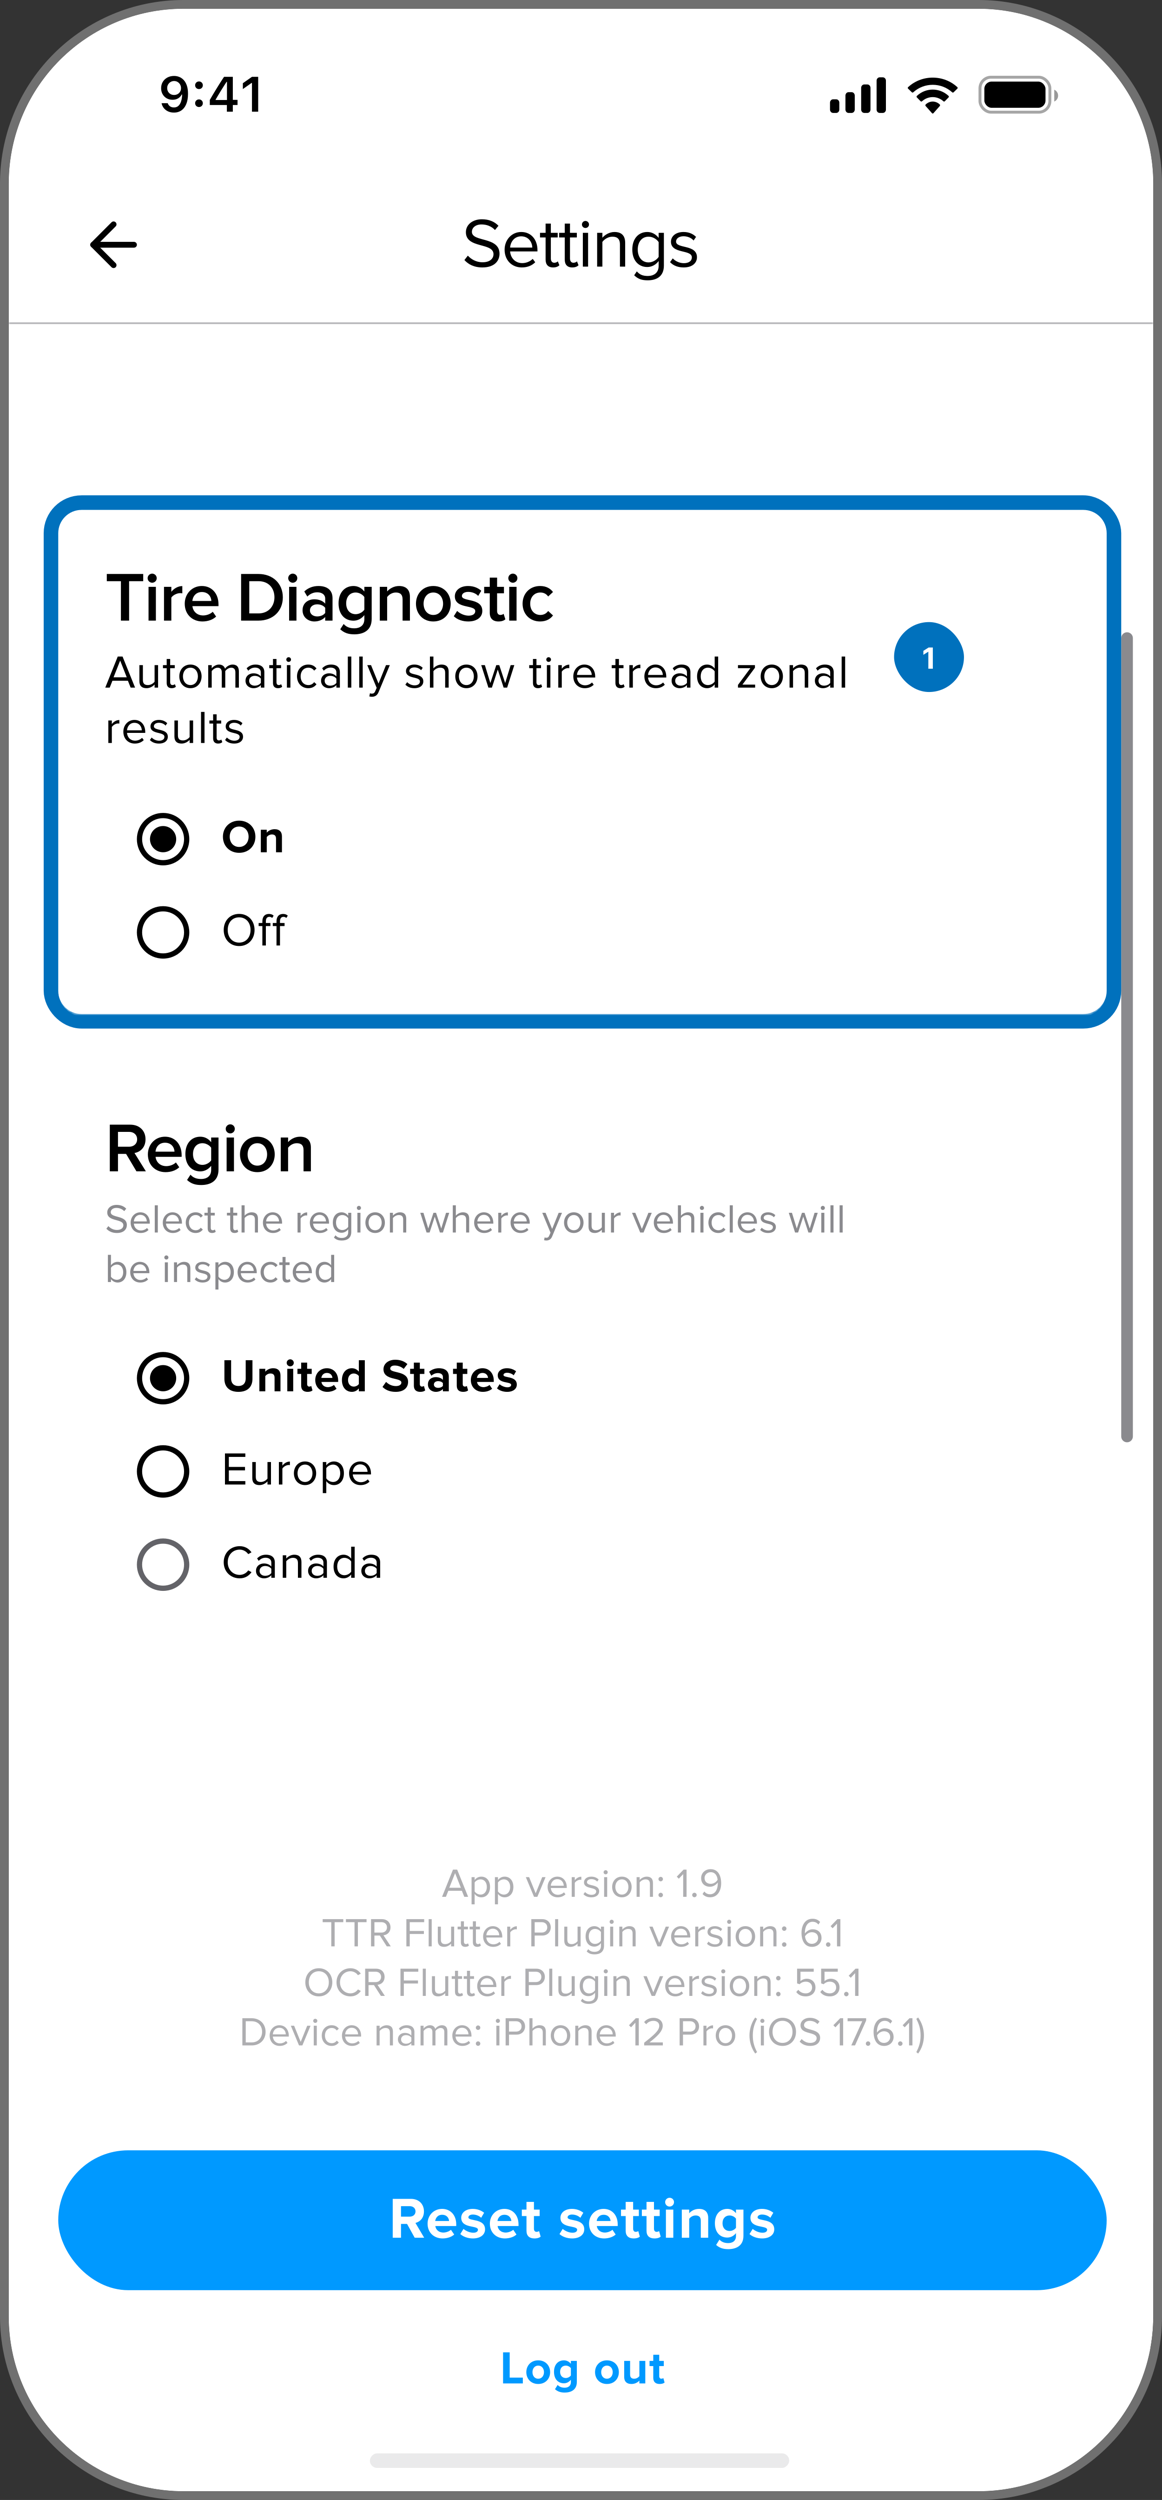
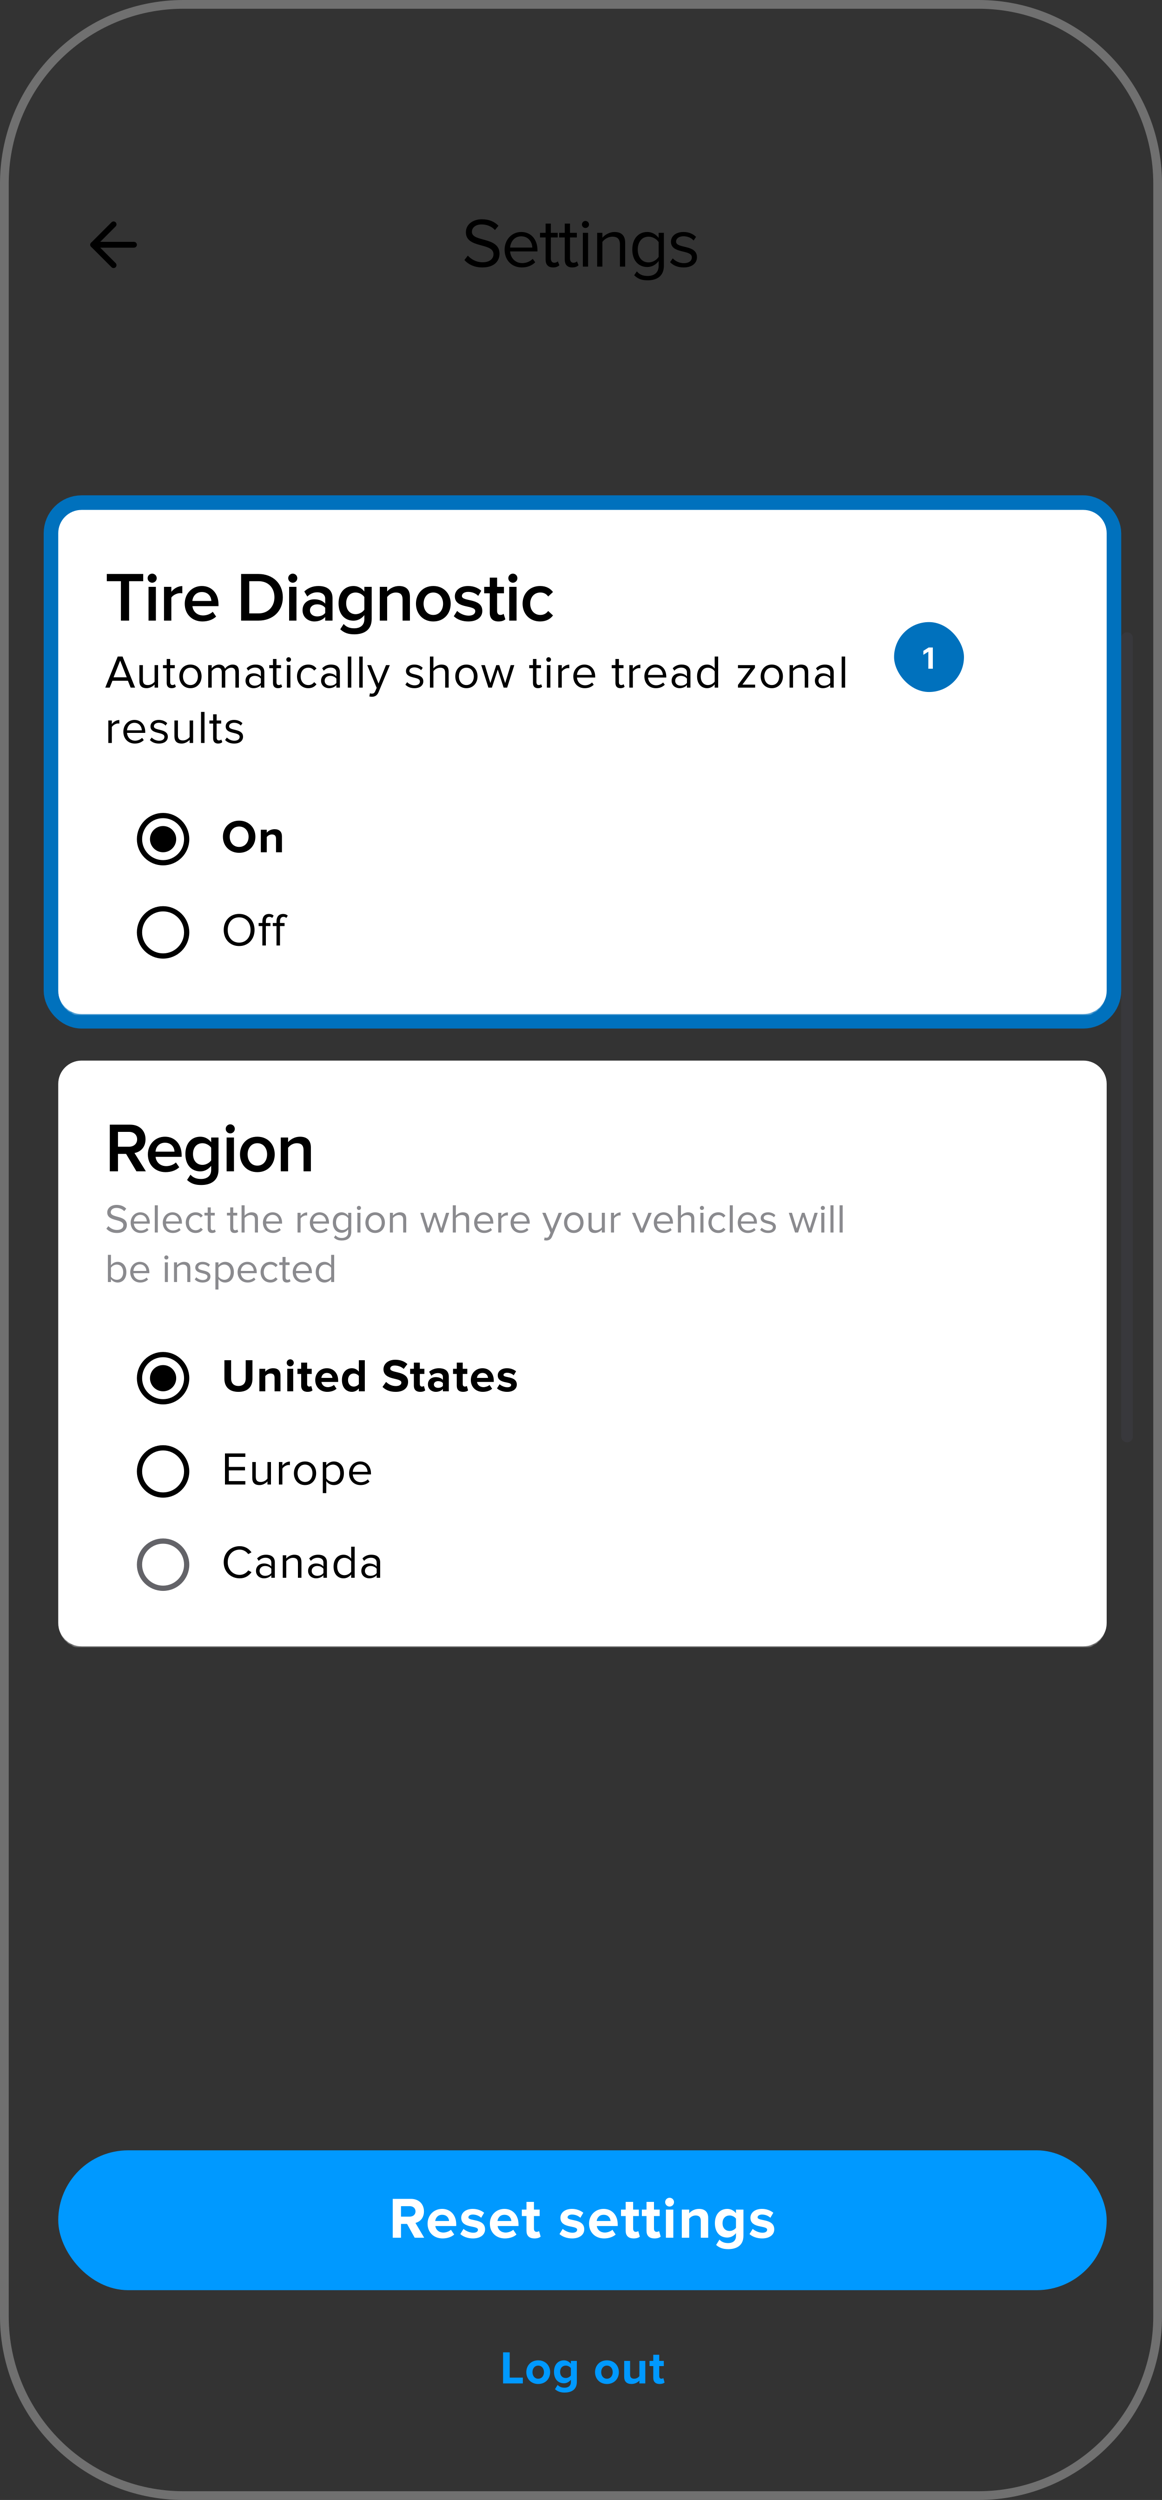
<svg xmlns="http://www.w3.org/2000/svg" width="399" height="858" viewBox="0 0 399 858" fill="none">
  <rect x="0" y="0" width="399" height="858" fill="#333333" stroke="none" />
  <g clip-path="url(#clip0_2246_19455)">
    <path d="M3 63C3 29.863 29.863 3 63 3H336C369.137 3 396 29.863 396 63V795C396 828.137 369.137 855 336 855H63C29.863 855 3 828.137 3 795V63Z" fill="white" />
    <rect width="393" height="652" transform="translate(3 111)" fill="white" />
    <rect width="392" height="92" transform="translate(3 763)" fill="white" />
    <rect width="144" height="5" rx="2.5" transform="matrix(-1 0 0 1 271 842)" fill="#787880" fill-opacity="0.16" />
    <mask id="path-5-inside-1_2246_19455" fill="white">
      <path d="M3 57H396V111H3V57Z" />
    </mask>
    <path d="M3 57H396V111H3V57Z" fill="white" />
    <path d="M396 111V110.7H3V111V111.3H396V111Z" fill="#3C3C43" fill-opacity="0.69" mask="url(#path-5-inside-1_2246_19455)" />
    <path d="M3 57C3 27.177 27.177 3 57 3H342C371.823 3 396 27.177 396 57V57H3V57Z" fill="white" />
    <path d="M59.767 26.063C60.408 26.063 61.017 26.182 61.593 26.42C62.168 26.652 62.677 27.018 63.12 27.516C63.568 28.008 63.92 28.642 64.174 29.416C64.429 30.186 64.556 31.113 64.556 32.197V32.214C64.556 33.559 64.362 34.71 63.975 35.667C63.588 36.624 63.032 37.36 62.307 37.875C61.587 38.384 60.727 38.639 59.725 38.639C58.989 38.639 58.325 38.506 57.733 38.24C57.146 37.969 56.659 37.598 56.272 37.128C55.89 36.652 55.633 36.11 55.5 35.501L55.483 35.41H57.584L57.617 35.493C57.722 35.769 57.871 36.013 58.065 36.223C58.264 36.433 58.502 36.597 58.779 36.713C59.061 36.824 59.377 36.879 59.725 36.879C60.356 36.879 60.871 36.694 61.269 36.323C61.673 35.947 61.975 35.446 62.174 34.82C62.379 34.19 62.495 33.492 62.523 32.728C62.528 32.645 62.531 32.565 62.531 32.488C62.531 32.405 62.531 32.325 62.531 32.247L62.157 30.247C62.157 29.793 62.052 29.381 61.842 29.01C61.632 28.639 61.346 28.346 60.987 28.13C60.633 27.914 60.231 27.806 59.783 27.806C59.352 27.806 58.956 27.911 58.596 28.122C58.236 28.332 57.949 28.62 57.733 28.985C57.517 29.345 57.409 29.748 57.409 30.197V30.213C57.409 30.678 57.512 31.09 57.716 31.45C57.921 31.804 58.2 32.084 58.555 32.289C58.909 32.493 59.313 32.596 59.767 32.596C60.22 32.596 60.627 32.496 60.987 32.297C61.346 32.098 61.632 31.821 61.842 31.467C62.052 31.113 62.157 30.711 62.157 30.263V30.247H62.655V32.455H62.365C62.221 32.77 62.008 33.063 61.726 33.334C61.443 33.606 61.095 33.824 60.68 33.99C60.27 34.156 59.789 34.239 59.235 34.239C58.472 34.239 57.797 34.068 57.21 33.725C56.623 33.382 56.161 32.911 55.824 32.313C55.492 31.716 55.326 31.041 55.326 30.288V30.271C55.326 29.458 55.514 28.736 55.89 28.105C56.272 27.469 56.798 26.971 57.467 26.611C58.142 26.246 58.909 26.063 59.767 26.063ZM68.325 36.73C67.948 36.73 67.633 36.605 67.378 36.356C67.129 36.101 67.005 35.791 67.005 35.426C67.005 35.056 67.129 34.746 67.378 34.497C67.633 34.242 67.948 34.115 68.325 34.115C68.707 34.115 69.022 34.242 69.271 34.497C69.52 34.746 69.644 35.056 69.644 35.426C69.644 35.791 69.52 36.101 69.271 36.356C69.022 36.605 68.707 36.73 68.325 36.73ZM68.325 30.57C67.948 30.57 67.633 30.446 67.378 30.197C67.129 29.942 67.005 29.632 67.005 29.267C67.005 28.896 67.129 28.586 67.378 28.337C67.633 28.083 67.948 27.956 68.325 27.956C68.707 27.956 69.022 28.083 69.271 28.337C69.52 28.586 69.644 28.896 69.644 29.267C69.644 29.632 69.52 29.942 69.271 30.197C69.022 30.446 68.707 30.57 68.325 30.57ZM77.904 38.34V36.041H72.043V34.289C72.359 33.752 72.674 33.213 72.99 32.67C73.311 32.128 73.634 31.588 73.961 31.052C74.293 30.509 74.622 29.975 74.949 29.45C75.281 28.919 75.61 28.395 75.936 27.881C76.269 27.361 76.601 26.854 76.933 26.362H79.946V34.273H81.564V36.041H79.946V38.34H77.904ZM74.036 34.322H77.937V28.072H77.812C77.569 28.448 77.317 28.835 77.057 29.234C76.803 29.632 76.545 30.039 76.285 30.454C76.025 30.869 75.768 31.287 75.513 31.707C75.259 32.123 75.007 32.54 74.758 32.961C74.509 33.376 74.268 33.788 74.036 34.198V34.322ZM86.52 38.34V28.47H86.371L83.391 30.57V28.561L86.52 26.362H88.653V38.34H86.52Z" fill="black" />
    <rect opacity="0.35" x="336.5" y="26.5" width="24" height="12" rx="3.8" stroke="black" />
-     <path opacity="0.4" d="M362 30.781V34.857C362.805 34.512 363.328 33.709 363.328 32.819C363.328 31.929 362.805 31.126 362 30.781" fill="black" />
    <rect x="338" y="28" width="21" height="9" rx="2.5" fill="black" />
    <path fill-rule="evenodd" clip-rule="evenodd" d="M320.271 29.104C322.758 29.104 325.15 30.026 326.952 31.68C327.088 31.807 327.305 31.806 327.439 31.676L328.736 30.413C328.804 30.347 328.841 30.258 328.841 30.165C328.84 30.072 328.802 29.984 328.733 29.919C324.002 25.544 316.538 25.544 311.807 29.919C311.739 29.984 311.7 30.072 311.699 30.165C311.699 30.258 311.736 30.347 311.804 30.413L313.102 31.676C313.235 31.806 313.452 31.808 313.588 31.68C315.391 30.026 317.783 29.104 320.271 29.104ZM320.267 33.324C321.624 33.324 322.933 33.836 323.939 34.76C324.076 34.891 324.29 34.888 324.423 34.754L325.71 33.434C325.778 33.365 325.815 33.271 325.814 33.174C325.813 33.076 325.774 32.983 325.705 32.915C322.641 30.024 317.896 30.024 314.832 32.915C314.763 32.983 314.724 33.076 314.723 33.174C314.722 33.271 314.76 33.365 314.827 33.434L316.114 34.754C316.247 34.888 316.461 34.891 316.597 34.76C317.603 33.837 318.911 33.325 320.267 33.324ZM322.792 36.118C322.794 36.223 322.756 36.325 322.689 36.398L320.512 38.853C320.449 38.925 320.362 38.966 320.271 38.966C320.18 38.966 320.093 38.925 320.029 38.853L317.852 36.398C317.785 36.325 317.748 36.223 317.75 36.118C317.752 36.012 317.793 35.913 317.863 35.842C319.253 34.528 321.289 34.528 322.679 35.842C322.749 35.913 322.79 36.013 322.792 36.118Z" fill="black" />
-     <path fill-rule="evenodd" clip-rule="evenodd" d="M304.2 27.682C304.2 27.049 303.722 26.536 303.133 26.536H302.067C301.478 26.536 301 27.049 301 27.682V37.616C301 38.249 301.478 38.763 302.067 38.763H303.133C303.722 38.763 304.2 38.249 304.2 37.616V27.682ZM296.766 28.981H297.833C298.422 28.981 298.899 29.507 298.899 30.155V37.589C298.899 38.237 298.422 38.763 297.833 38.763H296.766C296.177 38.763 295.699 38.237 295.699 37.589V30.155C295.699 29.507 296.177 28.981 296.766 28.981ZM292.434 31.631H291.367C290.778 31.631 290.301 32.163 290.301 32.819V37.574C290.301 38.23 290.778 38.763 291.367 38.763H292.434C293.023 38.763 293.501 38.23 293.501 37.574V32.819C293.501 32.163 293.023 31.631 292.434 31.631ZM287.133 34.076H286.067C285.478 34.076 285 34.6 285 35.248V37.591C285 38.238 285.478 38.763 286.067 38.763H287.133C287.722 38.763 288.2 38.238 288.2 37.591V35.248C288.2 34.6 287.722 34.076 287.133 34.076Z" fill="black" />
  </g>
  <path d="M336 1.5C369.966 1.5 397.5 29.035 397.5 63V795C397.5 828.966 369.966 856.5 336 856.5H63C29.035 856.5 1.5 828.966 1.5 795V63L1.505 62.205C1.93 28.606 29.3 1.5 63 1.5H336Z" stroke="#707070" stroke-width="3" />
  <path d="M387 495C385.895 495 385 494.105 385 493L385 219C385 217.895 385.895 217 387 217V217C388.105 217 389 217.895 389 219L389 493C389 494.105 388.105 495 387 495V495Z" fill="#3C3C43" fill-opacity="0.6" />
  <path d="M46 84H32" stroke="black" stroke-width="2" stroke-linecap="round" stroke-linejoin="round" />
  <path d="M39 91L32 84L39 77" stroke="black" stroke-width="2" stroke-linecap="round" stroke-linejoin="round" />
  <path d="M165.615 91.788C162.831 91.788 160.791 90.732 159.471 89.244L160.647 87.732C161.703 88.908 163.431 90.012 165.687 90.012C168.543 90.012 169.455 88.476 169.455 87.252C169.455 83.124 159.975 85.404 159.975 79.692C159.975 77.052 162.327 75.252 165.471 75.252C167.919 75.252 169.815 76.068 171.159 77.484L169.959 78.948C168.759 77.628 167.079 77.028 165.327 77.028C163.407 77.028 162.039 78.06 162.039 79.572C162.039 83.172 171.519 81.108 171.519 87.084C171.519 89.412 169.935 91.788 165.615 91.788ZM179.173 91.788C175.741 91.788 173.269 89.316 173.269 85.692C173.269 82.332 175.669 79.62 178.981 79.62C182.485 79.62 184.549 82.356 184.549 85.836V86.292H175.165C175.309 88.476 176.845 90.3 179.341 90.3C180.661 90.3 182.005 89.772 182.917 88.836L183.781 90.012C182.629 91.164 181.069 91.788 179.173 91.788ZM182.773 84.972C182.749 83.244 181.597 81.108 178.957 81.108C176.485 81.108 175.261 83.196 175.165 84.972H182.773ZM189.913 91.788C188.209 91.788 187.345 90.804 187.345 89.076V81.492H185.425V79.908H187.345V76.74H189.145V79.908H191.497V81.492H189.145V88.692C189.145 89.556 189.529 90.18 190.321 90.18C190.825 90.18 191.305 89.964 191.545 89.7L192.073 91.044C191.617 91.476 190.969 91.788 189.913 91.788ZM196.488 91.788C194.784 91.788 193.92 90.804 193.92 89.076V81.492H192V79.908H193.92V76.74H195.72V79.908H198.072V81.492H195.72V88.692C195.72 89.556 196.104 90.18 196.896 90.18C197.4 90.18 197.88 89.964 198.12 89.7L198.648 91.044C198.192 91.476 197.544 91.788 196.488 91.788ZM201.022 78.252C200.374 78.252 199.822 77.724 199.822 77.052C199.822 76.38 200.374 75.828 201.022 75.828C201.694 75.828 202.246 76.38 202.246 77.052C202.246 77.724 201.694 78.252 201.022 78.252ZM201.934 91.5H200.134V79.908H201.934V91.5ZM214.669 91.5H212.869V83.916C212.869 81.876 211.837 81.228 210.277 81.228C208.861 81.228 207.517 82.092 206.845 83.028V91.5H205.045V79.908H206.845V81.588C207.661 80.628 209.245 79.62 210.973 79.62C213.397 79.62 214.669 80.844 214.669 83.364V91.5ZM222.44 96.204C220.472 96.204 219.128 95.82 217.76 94.476L218.672 93.132C219.632 94.284 220.784 94.716 222.44 94.716C224.36 94.716 226.16 93.78 226.16 91.236V89.58C225.32 90.756 223.904 91.644 222.272 91.644C219.248 91.644 217.112 89.388 217.112 85.644C217.112 81.924 219.224 79.62 222.272 79.62C223.832 79.62 225.224 80.388 226.16 81.66V79.908H227.96V91.164C227.96 95.004 225.272 96.204 222.44 96.204ZM222.704 90.06C224.144 90.06 225.536 89.172 226.16 88.164V83.1C225.536 82.092 224.144 81.228 222.704 81.228C220.376 81.228 218.984 83.076 218.984 85.644C218.984 88.188 220.376 90.06 222.704 90.06ZM234.757 91.788C232.861 91.788 231.253 91.212 230.077 89.964L231.013 88.668C231.781 89.556 233.245 90.324 234.829 90.324C236.605 90.324 237.565 89.484 237.565 88.332C237.565 85.524 230.389 87.252 230.389 82.956C230.389 81.156 231.949 79.62 234.709 79.62C236.677 79.62 238.069 80.364 239.005 81.3L238.165 82.548C237.469 81.708 236.197 81.084 234.709 81.084C233.125 81.084 232.141 81.876 232.141 82.908C232.141 85.452 239.317 83.772 239.317 88.284C239.317 90.228 237.757 91.788 234.757 91.788Z" fill="black" />
  <rect x="20" y="738" width="360" height="48" rx="24" fill="#0099FF" />
  <path d="M145.653 768H142.393L139.773 763.26H137.693V768H134.853V754.66H141.093C143.873 754.66 145.573 756.48 145.573 758.96C145.573 761.32 144.093 762.58 142.653 762.92L145.653 768ZM140.673 760.76C141.813 760.76 142.673 760.08 142.673 758.96C142.673 757.84 141.813 757.16 140.673 757.16H137.693V760.76H140.673ZM151.979 768.24C149.039 768.24 146.819 766.26 146.819 763.16C146.819 760.36 148.879 758.1 151.819 758.1C154.699 758.1 156.659 760.26 156.659 763.42V763.98H149.479C149.639 765.2 150.619 766.22 152.259 766.22C153.079 766.22 154.219 765.86 154.839 765.26L155.959 766.9C154.999 767.78 153.479 768.24 151.979 768.24ZM154.199 762.26C154.139 761.34 153.499 760.12 151.819 760.12C150.239 760.12 149.559 761.3 149.439 762.26H154.199ZM162.374 768.24C160.694 768.24 159.074 767.68 158.054 766.74L159.154 764.96C159.854 765.62 161.294 766.28 162.494 766.28C163.594 766.28 164.114 765.84 164.114 765.24C164.114 763.64 158.374 764.94 158.374 761.14C158.374 759.52 159.794 758.1 162.334 758.1C163.974 758.1 165.274 758.66 166.234 759.42L165.214 761.16C164.634 760.54 163.534 760.04 162.354 760.04C161.434 760.04 160.834 760.46 160.834 761C160.834 762.44 166.554 761.24 166.554 765.14C166.554 766.9 165.054 768.24 162.374 768.24ZM173.365 768.24C170.425 768.24 168.205 766.26 168.205 763.16C168.205 760.36 170.265 758.1 173.205 758.1C176.085 758.1 178.045 760.26 178.045 763.42V763.98H170.865C171.025 765.2 172.005 766.22 173.645 766.22C174.465 766.22 175.605 765.86 176.225 765.26L177.345 766.9C176.385 767.78 174.865 768.24 173.365 768.24ZM175.585 762.26C175.525 761.34 174.885 760.12 173.205 760.12C171.625 760.12 170.945 761.3 170.825 762.26H175.585ZM183.52 768.24C181.74 768.24 180.78 767.32 180.78 765.6V760.56H179.18V758.34H180.78V755.7H183.34V758.34H185.3V760.56H183.34V764.92C183.34 765.52 183.66 765.98 184.22 765.98C184.6 765.98 184.96 765.84 185.1 765.7L185.64 767.62C185.26 767.96 184.58 768.24 183.52 768.24ZM196.435 768.24C194.755 768.24 193.135 767.68 192.115 766.74L193.215 764.96C193.915 765.62 195.355 766.28 196.555 766.28C197.655 766.28 198.175 765.84 198.175 765.24C198.175 763.64 192.435 764.94 192.435 761.14C192.435 759.52 193.855 758.1 196.395 758.1C198.035 758.1 199.335 758.66 200.295 759.42L199.275 761.16C198.695 760.54 197.595 760.04 196.415 760.04C195.495 760.04 194.895 760.46 194.895 761C194.895 762.44 200.615 761.24 200.615 765.14C200.615 766.9 199.115 768.24 196.435 768.24ZM207.426 768.24C204.486 768.24 202.266 766.26 202.266 763.16C202.266 760.36 204.326 758.1 207.266 758.1C210.146 758.1 212.106 760.26 212.106 763.42V763.98H204.926C205.086 765.2 206.066 766.22 207.706 766.22C208.526 766.22 209.666 765.86 210.286 765.26L211.406 766.9C210.446 767.78 208.926 768.24 207.426 768.24ZM209.646 762.26C209.586 761.34 208.946 760.12 207.266 760.12C205.686 760.12 205.006 761.3 204.886 762.26H209.646ZM217.58 768.24C215.8 768.24 214.84 767.32 214.84 765.6V760.56H213.24V758.34H214.84V755.7H217.4V758.34H219.36V760.56H217.4V764.92C217.4 765.52 217.72 765.98 218.28 765.98C218.66 765.98 219.02 765.84 219.16 765.7L219.7 767.62C219.32 767.96 218.64 768.24 217.58 768.24ZM224.738 768.24C222.958 768.24 221.998 767.32 221.998 765.6V760.56H220.398V758.34H221.998V755.7H224.558V758.34H226.518V760.56H224.558V764.92C224.558 765.52 224.878 765.98 225.438 765.98C225.818 765.98 226.178 765.84 226.318 765.7L226.858 767.62C226.478 767.96 225.798 768.24 224.738 768.24ZM229.916 757.3C229.096 757.3 228.396 756.62 228.396 755.78C228.396 754.94 229.096 754.28 229.916 754.28C230.756 754.28 231.436 754.94 231.436 755.78C231.436 756.62 230.756 757.3 229.916 757.3ZM231.196 768H228.656V758.34H231.196V768ZM243.175 768H240.635V762.16C240.635 760.82 239.935 760.36 238.855 760.36C237.855 760.36 237.075 760.92 236.655 761.5V768H234.115V758.34H236.655V759.6C237.275 758.86 238.455 758.1 240.035 758.1C242.155 758.1 243.175 759.3 243.175 761.18V768ZM250.057 771.92C248.397 771.92 247.117 771.54 245.897 770.48L247.037 768.64C247.817 769.5 248.837 769.84 250.057 769.84C251.277 769.84 252.717 769.3 252.717 767.4V766.42C251.957 767.38 250.917 767.94 249.737 767.94C247.317 767.94 245.477 766.24 245.477 763.02C245.477 759.86 247.297 758.1 249.737 758.1C250.897 758.1 251.937 758.6 252.717 759.58V758.34H255.277V767.34C255.277 771.02 252.437 771.92 250.057 771.92ZM250.537 765.68C251.377 765.68 252.297 765.2 252.717 764.58V761.46C252.297 760.82 251.377 760.36 250.537 760.36C249.097 760.36 248.097 761.36 248.097 763.02C248.097 764.68 249.097 765.68 250.537 765.68ZM261.676 768.24C259.996 768.24 258.376 767.68 257.356 766.74L258.456 764.96C259.156 765.62 260.596 766.28 261.796 766.28C262.896 766.28 263.416 765.84 263.416 765.24C263.416 763.64 257.676 764.94 257.676 761.14C257.676 759.52 259.096 758.1 261.636 758.1C263.276 758.1 264.576 758.66 265.536 759.42L264.516 761.16C263.936 760.54 262.836 760.04 261.656 760.04C260.736 760.04 260.136 760.46 260.136 761C260.136 762.44 265.856 761.24 265.856 765.14C265.856 766.9 264.356 768.24 261.676 768.24Z" fill="white" />
  <path d="M179.528 818H172.744V807.328H175.016V816H179.528V818ZM184.804 818.192C182.26 818.192 180.724 816.336 180.724 814.128C180.724 811.936 182.26 810.08 184.804 810.08C187.364 810.08 188.9 811.936 188.9 814.128C188.9 816.336 187.364 818.192 184.804 818.192ZM184.804 816.384C186.068 816.384 186.788 815.344 186.788 814.128C186.788 812.928 186.068 811.888 184.804 811.888C183.54 811.888 182.836 812.928 182.836 814.128C182.836 815.344 183.54 816.384 184.804 816.384ZM193.895 821.136C192.567 821.136 191.543 820.832 190.567 819.984L191.479 818.512C192.103 819.2 192.919 819.472 193.895 819.472C194.871 819.472 196.023 819.04 196.023 817.52V816.736C195.415 817.504 194.583 817.952 193.639 817.952C191.703 817.952 190.231 816.592 190.231 814.016C190.231 811.488 191.687 810.08 193.639 810.08C194.567 810.08 195.399 810.48 196.023 811.264V810.272H198.071V817.472C198.071 820.416 195.799 821.136 193.895 821.136ZM194.279 816.144C194.951 816.144 195.687 815.76 196.023 815.264V812.768C195.687 812.256 194.951 811.888 194.279 811.888C193.127 811.888 192.327 812.688 192.327 814.016C192.327 815.344 193.127 816.144 194.279 816.144ZM208.404 818.192C205.86 818.192 204.324 816.336 204.324 814.128C204.324 811.936 205.86 810.08 208.404 810.08C210.964 810.08 212.5 811.936 212.5 814.128C212.5 816.336 210.964 818.192 208.404 818.192ZM208.404 816.384C209.668 816.384 210.388 815.344 210.388 814.128C210.388 812.928 209.668 811.888 208.404 811.888C207.14 811.888 206.436 812.928 206.436 814.128C206.436 815.344 207.14 816.384 208.404 816.384ZM221.576 818H219.544V817.024C219.016 817.616 218.088 818.192 216.824 818.192C215.128 818.192 214.328 817.264 214.328 815.76V810.272H216.36V814.96C216.36 816.032 216.92 816.384 217.784 816.384C218.568 816.384 219.192 815.952 219.544 815.504V810.272H221.576V818ZM226.505 818.192C225.081 818.192 224.313 817.456 224.313 816.08V812.048H223.033V810.272H224.313V808.16H226.361V810.272H227.929V812.048H226.361V815.536C226.361 816.016 226.617 816.384 227.065 816.384C227.369 816.384 227.657 816.272 227.769 816.16L228.201 817.696C227.897 817.968 227.353 818.192 226.505 818.192Z" fill="#0099FF" />
  <g opacity="0.69">
-     <path d="M160.749 651H159.419L158.593 648.928H153.945L153.119 651H151.789L155.541 641.662H156.983L160.749 651ZM158.243 647.892L156.269 642.866L154.281 647.892H158.243ZM165.26 651.168C164.336 651.168 163.524 650.734 162.978 649.978V653.576H161.928V644.238H162.978V645.246C163.468 644.56 164.308 644.07 165.26 644.07C167.038 644.07 168.27 645.414 168.27 647.612C168.27 649.796 167.038 651.168 165.26 651.168ZM164.994 650.23C166.352 650.23 167.164 649.11 167.164 647.612C167.164 646.114 166.352 645.008 164.994 645.008C164.168 645.008 163.342 645.498 162.978 646.086V649.138C163.342 649.726 164.168 650.23 164.994 650.23ZM173.272 651.168C172.348 651.168 171.536 650.734 170.99 649.978V653.576H169.94V644.238H170.99V645.246C171.48 644.56 172.32 644.07 173.272 644.07C175.05 644.07 176.282 645.414 176.282 647.612C176.282 649.796 175.05 651.168 173.272 651.168ZM173.006 650.23C174.364 650.23 175.176 649.11 175.176 647.612C175.176 646.114 174.364 645.008 173.006 645.008C172.18 645.008 171.354 645.498 170.99 646.086V649.138C171.354 649.726 172.18 650.23 173.006 650.23ZM184.515 651H183.367L180.553 644.238H181.687L183.941 649.782L186.181 644.238H187.329L184.515 651ZM191.476 651.168C189.474 651.168 188.032 649.726 188.032 647.612C188.032 645.652 189.432 644.07 191.364 644.07C193.408 644.07 194.612 645.666 194.612 647.696V647.962H189.138C189.222 649.236 190.118 650.3 191.574 650.3C192.344 650.3 193.128 649.992 193.66 649.446L194.164 650.132C193.492 650.804 192.582 651.168 191.476 651.168ZM193.576 647.192C193.562 646.184 192.89 644.938 191.35 644.938C189.908 644.938 189.194 646.156 189.138 647.192H193.576ZM197.363 651H196.313V644.238H197.363V645.33C197.909 644.616 198.693 644.098 199.617 644.098V645.176C199.491 645.148 199.365 645.134 199.197 645.134C198.553 645.134 197.671 645.666 197.363 646.212V651ZM203.076 651.168C201.97 651.168 201.032 650.832 200.346 650.104L200.892 649.348C201.34 649.866 202.194 650.314 203.118 650.314C204.154 650.314 204.714 649.824 204.714 649.152C204.714 647.514 200.528 648.522 200.528 646.016C200.528 644.966 201.438 644.07 203.048 644.07C204.196 644.07 205.008 644.504 205.554 645.05L205.064 645.778C204.658 645.288 203.916 644.924 203.048 644.924C202.124 644.924 201.55 645.386 201.55 645.988C201.55 647.472 205.736 646.492 205.736 649.124C205.736 650.258 204.826 651.168 203.076 651.168ZM207.96 643.272C207.582 643.272 207.26 642.964 207.26 642.572C207.26 642.18 207.582 641.858 207.96 641.858C208.352 641.858 208.674 642.18 208.674 642.572C208.674 642.964 208.352 643.272 207.96 643.272ZM208.492 651H207.442V644.238H208.492V651ZM213.54 651.168C211.482 651.168 210.194 649.572 210.194 647.612C210.194 645.652 211.482 644.07 213.54 644.07C215.598 644.07 216.886 645.652 216.886 647.612C216.886 649.572 215.598 651.168 213.54 651.168ZM213.54 650.23C214.982 650.23 215.78 648.998 215.78 647.612C215.78 646.24 214.982 645.008 213.54 645.008C212.098 645.008 211.286 646.24 211.286 647.612C211.286 648.998 212.098 650.23 213.54 650.23ZM224.212 651H223.162V646.576C223.162 645.386 222.56 645.008 221.65 645.008C220.824 645.008 220.04 645.512 219.648 646.058V651H218.598V644.238H219.648V645.218C220.124 644.658 221.048 644.07 222.056 644.07C223.47 644.07 224.212 644.784 224.212 646.254V651ZM226.869 645.68C226.449 645.68 226.099 645.33 226.099 644.91C226.099 644.49 226.449 644.14 226.869 644.14C227.289 644.14 227.639 644.49 227.639 644.91C227.639 645.33 227.289 645.68 226.869 645.68ZM226.869 651.14C226.449 651.14 226.099 650.79 226.099 650.37C226.099 649.95 226.449 649.6 226.869 649.6C227.289 649.6 227.639 649.95 227.639 650.37C227.639 650.79 227.289 651.14 226.869 651.14ZM235.749 651H234.587V643.202L233.089 644.784L232.389 644.07L234.727 641.662H235.749V651ZM238.449 651.14C238.029 651.14 237.679 650.79 237.679 650.37C237.679 649.95 238.029 649.6 238.449 649.6C238.869 649.6 239.219 649.95 239.219 650.37C239.219 650.79 238.869 651.14 238.449 651.14ZM243.831 651.154C242.641 651.154 241.829 650.706 241.241 650.034L241.829 649.166C242.305 649.726 242.865 650.118 243.831 650.118C245.721 650.118 246.463 648.228 246.463 646.464C246.463 646.338 246.463 646.212 246.449 646.086C246.043 646.73 245.007 647.542 243.817 647.542C242.137 647.542 240.751 646.548 240.751 644.56C240.751 642.95 241.983 641.508 244.013 641.508C246.631 641.508 247.625 643.79 247.625 646.338C247.625 648.858 246.449 651.154 243.831 651.154ZM244.083 646.534C245.007 646.534 245.917 645.974 246.407 645.148C246.309 643.986 245.693 642.544 244.069 642.544C242.641 642.544 241.927 643.636 241.927 644.518C241.927 645.89 242.879 646.534 244.083 646.534ZM114.911 668H113.749V659.698H110.795V658.662H117.879V659.698H114.911V668ZM122.895 668H121.733V659.698H118.779V658.662H125.863V659.698H122.895V668ZM134.183 668H132.811L130.431 664.29H128.569V668H127.407V658.662H131.159C132.867 658.662 134.085 659.754 134.085 661.476C134.085 663.156 132.937 664.08 131.663 664.192L134.183 668ZM131.019 663.268C132.125 663.268 132.881 662.526 132.881 661.476C132.881 660.426 132.125 659.698 131.019 659.698H128.569V663.268H131.019ZM140.696 668H139.534V658.662H145.652V659.698H140.696V662.708H145.554V663.744H140.696V668ZM148.24 668H147.19V658.662H148.24V668ZM155.948 668H154.898V667.048C154.38 667.636 153.498 668.168 152.49 668.168C151.076 668.168 150.334 667.482 150.334 666.012V661.238H151.384V665.69C151.384 666.88 151.986 667.23 152.896 667.23C153.722 667.23 154.506 666.754 154.898 666.208V661.238H155.948V668ZM159.753 668.168C158.759 668.168 158.255 667.594 158.255 666.586V662.162H157.135V661.238H158.255V659.39H159.305V661.238H160.677V662.162H159.305V666.362C159.305 666.866 159.529 667.23 159.991 667.23C160.285 667.23 160.565 667.104 160.705 666.95L161.013 667.734C160.747 667.986 160.369 668.168 159.753 668.168ZM163.868 668.168C162.874 668.168 162.37 667.594 162.37 666.586V662.162H161.25V661.238H162.37V659.39H163.42V661.238H164.792V662.162H163.42V666.362C163.42 666.866 163.644 667.23 164.106 667.23C164.4 667.23 164.68 667.104 164.82 666.95L165.128 667.734C164.862 667.986 164.484 668.168 163.868 668.168ZM169.328 668.168C167.326 668.168 165.884 666.726 165.884 664.612C165.884 662.652 167.284 661.07 169.216 661.07C171.26 661.07 172.464 662.666 172.464 664.696V664.962H166.99C167.074 666.236 167.97 667.3 169.426 667.3C170.196 667.3 170.98 666.992 171.512 666.446L172.016 667.132C171.344 667.804 170.434 668.168 169.328 668.168ZM171.428 664.192C171.414 663.184 170.742 661.938 169.202 661.938C167.76 661.938 167.046 663.156 166.99 664.192H171.428ZM175.214 668H174.164V661.238H175.214V662.33C175.76 661.616 176.544 661.098 177.468 661.098V662.176C177.342 662.148 177.216 662.134 177.048 662.134C176.404 662.134 175.522 662.666 175.214 663.212V668ZM183.599 668H182.437V658.662H186.189C188.065 658.662 189.115 659.95 189.115 661.476C189.115 663.002 188.037 664.29 186.189 664.29H183.599V668ZM186.049 663.254C187.155 663.254 187.911 662.526 187.911 661.476C187.911 660.426 187.155 659.698 186.049 659.698H183.599V663.254H186.049ZM191.662 668H190.612V658.662H191.662V668ZM199.37 668H198.32V667.048C197.802 667.636 196.92 668.168 195.912 668.168C194.498 668.168 193.756 667.482 193.756 666.012V661.238H194.806V665.69C194.806 666.88 195.408 667.23 196.318 667.23C197.144 667.23 197.928 666.754 198.32 666.208V661.238H199.37V668ZM204.183 670.744C203.035 670.744 202.251 670.52 201.453 669.736L201.985 668.952C202.545 669.624 203.217 669.876 204.183 669.876C205.303 669.876 206.353 669.33 206.353 667.846V666.88C205.863 667.566 205.037 668.084 204.085 668.084C202.321 668.084 201.075 666.768 201.075 664.584C201.075 662.414 202.307 661.07 204.085 661.07C204.995 661.07 205.807 661.518 206.353 662.26V661.238H207.403V667.804C207.403 670.044 205.835 670.744 204.183 670.744ZM204.337 667.16C205.177 667.16 205.989 666.642 206.353 666.054V663.1C205.989 662.512 205.177 662.008 204.337 662.008C202.979 662.008 202.167 663.086 202.167 664.584C202.167 666.068 202.979 667.16 204.337 667.16ZM210.024 660.272C209.646 660.272 209.324 659.964 209.324 659.572C209.324 659.18 209.646 658.858 210.024 658.858C210.416 658.858 210.738 659.18 210.738 659.572C210.738 659.964 210.416 660.272 210.024 660.272ZM210.556 668H209.506V661.238H210.556V668ZM218.265 668H217.215V663.576C217.215 662.386 216.613 662.008 215.703 662.008C214.877 662.008 214.093 662.512 213.701 663.058V668H212.651V661.238H213.701V662.218C214.177 661.658 215.101 661.07 216.109 661.07C217.523 661.07 218.265 661.784 218.265 663.254V668ZM226.925 668H225.777L222.963 661.238H224.097L226.351 666.782L228.591 661.238H229.739L226.925 668ZM233.886 668.168C231.884 668.168 230.442 666.726 230.442 664.612C230.442 662.652 231.842 661.07 233.774 661.07C235.818 661.07 237.022 662.666 237.022 664.696V664.962H231.548C231.632 666.236 232.528 667.3 233.984 667.3C234.754 667.3 235.538 666.992 236.07 666.446L236.574 667.132C235.902 667.804 234.992 668.168 233.886 668.168ZM235.986 664.192C235.972 663.184 235.3 661.938 233.76 661.938C232.318 661.938 231.604 663.156 231.548 664.192H235.986ZM239.773 668H238.723V661.238H239.773V662.33C240.319 661.616 241.103 661.098 242.027 661.098V662.176C241.901 662.148 241.775 662.134 241.607 662.134C240.963 662.134 240.081 662.666 239.773 663.212V668ZM245.486 668.168C244.38 668.168 243.442 667.832 242.756 667.104L243.302 666.348C243.75 666.866 244.604 667.314 245.528 667.314C246.564 667.314 247.124 666.824 247.124 666.152C247.124 664.514 242.938 665.522 242.938 663.016C242.938 661.966 243.848 661.07 245.458 661.07C246.606 661.07 247.418 661.504 247.964 662.05L247.474 662.778C247.068 662.288 246.326 661.924 245.458 661.924C244.534 661.924 243.96 662.386 243.96 662.988C243.96 664.472 248.146 663.492 248.146 666.124C248.146 667.258 247.236 668.168 245.486 668.168ZM250.37 660.272C249.992 660.272 249.67 659.964 249.67 659.572C249.67 659.18 249.992 658.858 250.37 658.858C250.762 658.858 251.084 659.18 251.084 659.572C251.084 659.964 250.762 660.272 250.37 660.272ZM250.902 668H249.852V661.238H250.902V668ZM255.95 668.168C253.892 668.168 252.604 666.572 252.604 664.612C252.604 662.652 253.892 661.07 255.95 661.07C258.008 661.07 259.296 662.652 259.296 664.612C259.296 666.572 258.008 668.168 255.95 668.168ZM255.95 667.23C257.392 667.23 258.19 665.998 258.19 664.612C258.19 663.24 257.392 662.008 255.95 662.008C254.508 662.008 253.696 663.24 253.696 664.612C253.696 665.998 254.508 667.23 255.95 667.23ZM266.622 668H265.572V663.576C265.572 662.386 264.97 662.008 264.06 662.008C263.234 662.008 262.45 662.512 262.058 663.058V668H261.008V661.238H262.058V662.218C262.534 661.658 263.458 661.07 264.466 661.07C265.88 661.07 266.622 661.784 266.622 663.254V668ZM269.279 662.68C268.859 662.68 268.509 662.33 268.509 661.91C268.509 661.49 268.859 661.14 269.279 661.14C269.699 661.14 270.049 661.49 270.049 661.91C270.049 662.33 269.699 662.68 269.279 662.68ZM269.279 668.14C268.859 668.14 268.509 667.79 268.509 667.37C268.509 666.95 268.859 666.6 269.279 666.6C269.699 666.6 270.049 666.95 270.049 667.37C270.049 667.79 269.699 668.14 269.279 668.14ZM278.817 668.168C276.213 668.168 275.219 665.886 275.219 663.352C275.219 660.818 276.395 658.522 279.013 658.522C280.217 658.522 281.029 658.984 281.603 659.642L281.015 660.51C280.539 659.95 279.993 659.558 279.013 659.558C277.207 659.558 276.381 661.392 276.381 663.226C276.381 663.352 276.381 663.464 276.395 663.59C276.801 662.946 277.837 662.134 279.041 662.134C280.721 662.134 282.093 663.128 282.093 665.116C282.093 666.74 280.861 668.168 278.817 668.168ZM278.775 667.132C280.217 667.132 280.917 666.054 280.917 665.158C280.917 663.786 279.965 663.142 278.761 663.142C277.837 663.142 276.941 663.716 276.423 664.542C276.535 665.704 277.151 667.132 278.775 667.132ZM284.386 668.14C283.966 668.14 283.616 667.79 283.616 667.37C283.616 666.95 283.966 666.6 284.386 666.6C284.806 666.6 285.156 666.95 285.156 667.37C285.156 667.79 284.806 668.14 284.386 668.14ZM288.563 668H287.401V660.202L285.903 661.784L285.203 661.07L287.541 658.662H288.563V668ZM109.474 685.168C106.702 685.168 104.84 683.096 104.84 680.338C104.84 677.58 106.702 675.508 109.474 675.508C112.232 675.508 114.108 677.58 114.108 680.338C114.108 683.096 112.232 685.168 109.474 685.168ZM109.474 684.132C111.56 684.132 112.904 682.508 112.904 680.338C112.904 678.154 111.56 676.544 109.474 676.544C107.374 676.544 106.044 678.154 106.044 680.338C106.044 682.508 107.374 684.132 109.474 684.132ZM120.347 685.168C117.659 685.168 115.545 683.208 115.545 680.338C115.545 677.468 117.659 675.508 120.347 675.508C121.999 675.508 123.147 676.306 123.889 677.356L122.909 677.902C122.377 677.118 121.411 676.544 120.347 676.544C118.303 676.544 116.749 678.112 116.749 680.338C116.749 682.55 118.303 684.132 120.347 684.132C121.411 684.132 122.377 683.572 122.909 682.774L123.903 683.32C123.119 684.384 121.999 685.168 120.347 685.168ZM132.16 685H130.788L128.408 681.29H126.546V685H125.384V675.662H129.136C130.844 675.662 132.062 676.754 132.062 678.476C132.062 680.156 130.914 681.08 129.64 681.192L132.16 685ZM128.996 680.268C130.102 680.268 130.858 679.526 130.858 678.476C130.858 677.426 130.102 676.698 128.996 676.698H126.546V680.268H128.996ZM138.673 685H137.511V675.662H143.629V676.698H138.673V679.708H143.531V680.744H138.673V685ZM146.216 685H145.166V675.662H146.216V685ZM153.925 685H152.875V684.048C152.357 684.636 151.475 685.168 150.467 685.168C149.053 685.168 148.311 684.482 148.311 683.012V678.238H149.361V682.69C149.361 683.88 149.963 684.23 150.873 684.23C151.699 684.23 152.483 683.754 152.875 683.208V678.238H153.925V685ZM157.73 685.168C156.736 685.168 156.232 684.594 156.232 683.586V679.162H155.112V678.238H156.232V676.39H157.282V678.238H158.654V679.162H157.282V683.362C157.282 683.866 157.506 684.23 157.968 684.23C158.262 684.23 158.542 684.104 158.682 683.95L158.99 684.734C158.724 684.986 158.346 685.168 157.73 685.168ZM161.845 685.168C160.851 685.168 160.347 684.594 160.347 683.586V679.162H159.227V678.238H160.347V676.39H161.397V678.238H162.769V679.162H161.397V683.362C161.397 683.866 161.621 684.23 162.083 684.23C162.377 684.23 162.657 684.104 162.797 683.95L163.105 684.734C162.839 684.986 162.461 685.168 161.845 685.168ZM167.304 685.168C165.302 685.168 163.86 683.726 163.86 681.612C163.86 679.652 165.26 678.07 167.192 678.07C169.236 678.07 170.44 679.666 170.44 681.696V681.962H164.966C165.05 683.236 165.946 684.3 167.402 684.3C168.172 684.3 168.956 683.992 169.488 683.446L169.992 684.132C169.32 684.804 168.41 685.168 167.304 685.168ZM169.404 681.192C169.39 680.184 168.718 678.938 167.178 678.938C165.736 678.938 165.022 680.156 164.966 681.192H169.404ZM173.191 685H172.141V678.238H173.191V679.33C173.737 678.616 174.521 678.098 175.445 678.098V679.176C175.319 679.148 175.193 679.134 175.025 679.134C174.381 679.134 173.499 679.666 173.191 680.212V685ZM181.575 685H180.413V675.662H184.165C186.041 675.662 187.091 676.95 187.091 678.476C187.091 680.002 186.013 681.29 184.165 681.29H181.575V685ZM184.025 680.254C185.131 680.254 185.887 679.526 185.887 678.476C185.887 677.426 185.131 676.698 184.025 676.698H181.575V680.254H184.025ZM189.638 685H188.588V675.662H189.638V685ZM197.347 685H196.297V684.048C195.779 684.636 194.897 685.168 193.889 685.168C192.475 685.168 191.733 684.482 191.733 683.012V678.238H192.783V682.69C192.783 683.88 193.385 684.23 194.295 684.23C195.121 684.23 195.905 683.754 196.297 683.208V678.238H197.347V685ZM202.16 687.744C201.012 687.744 200.228 687.52 199.43 686.736L199.962 685.952C200.522 686.624 201.194 686.876 202.16 686.876C203.28 686.876 204.33 686.33 204.33 684.846V683.88C203.84 684.566 203.014 685.084 202.062 685.084C200.298 685.084 199.052 683.768 199.052 681.584C199.052 679.414 200.284 678.07 202.062 678.07C202.972 678.07 203.784 678.518 204.33 679.26V678.238H205.38V684.804C205.38 687.044 203.812 687.744 202.16 687.744ZM202.314 684.16C203.154 684.16 203.966 683.642 204.33 683.054V680.1C203.966 679.512 203.154 679.008 202.314 679.008C200.956 679.008 200.144 680.086 200.144 681.584C200.144 683.068 200.956 684.16 202.314 684.16ZM208.001 677.272C207.623 677.272 207.301 676.964 207.301 676.572C207.301 676.18 207.623 675.858 208.001 675.858C208.393 675.858 208.715 676.18 208.715 676.572C208.715 676.964 208.393 677.272 208.001 677.272ZM208.533 685H207.483V678.238H208.533V685ZM216.241 685H215.191V680.576C215.191 679.386 214.589 679.008 213.679 679.008C212.853 679.008 212.069 679.512 211.677 680.058V685H210.627V678.238H211.677V679.218C212.153 678.658 213.077 678.07 214.085 678.07C215.499 678.07 216.241 678.784 216.241 680.254V685ZM224.901 685H223.753L220.939 678.238H222.073L224.327 683.782L226.567 678.238H227.715L224.901 685ZM231.863 685.168C229.861 685.168 228.419 683.726 228.419 681.612C228.419 679.652 229.819 678.07 231.751 678.07C233.795 678.07 234.999 679.666 234.999 681.696V681.962H229.525C229.609 683.236 230.505 684.3 231.961 684.3C232.731 684.3 233.515 683.992 234.047 683.446L234.551 684.132C233.879 684.804 232.969 685.168 231.863 685.168ZM233.963 681.192C233.949 680.184 233.277 678.938 231.737 678.938C230.295 678.938 229.581 680.156 229.525 681.192H233.963ZM237.749 685H236.699V678.238H237.749V679.33C238.295 678.616 239.079 678.098 240.003 678.098V679.176C239.877 679.148 239.751 679.134 239.583 679.134C238.939 679.134 238.057 679.666 237.749 680.212V685ZM243.463 685.168C242.357 685.168 241.419 684.832 240.733 684.104L241.279 683.348C241.727 683.866 242.581 684.314 243.505 684.314C244.541 684.314 245.101 683.824 245.101 683.152C245.101 681.514 240.915 682.522 240.915 680.016C240.915 678.966 241.825 678.07 243.435 678.07C244.583 678.07 245.395 678.504 245.941 679.05L245.451 679.778C245.045 679.288 244.303 678.924 243.435 678.924C242.511 678.924 241.937 679.386 241.937 679.988C241.937 681.472 246.123 680.492 246.123 683.124C246.123 684.258 245.213 685.168 243.463 685.168ZM248.346 677.272C247.968 677.272 247.646 676.964 247.646 676.572C247.646 676.18 247.968 675.858 248.346 675.858C248.738 675.858 249.06 676.18 249.06 676.572C249.06 676.964 248.738 677.272 248.346 677.272ZM248.878 685H247.828V678.238H248.878V685ZM253.927 685.168C251.869 685.168 250.581 683.572 250.581 681.612C250.581 679.652 251.869 678.07 253.927 678.07C255.985 678.07 257.273 679.652 257.273 681.612C257.273 683.572 255.985 685.168 253.927 685.168ZM253.927 684.23C255.369 684.23 256.167 682.998 256.167 681.612C256.167 680.24 255.369 679.008 253.927 679.008C252.485 679.008 251.673 680.24 251.673 681.612C251.673 682.998 252.485 684.23 253.927 684.23ZM264.599 685H263.549V680.576C263.549 679.386 262.947 679.008 262.037 679.008C261.211 679.008 260.427 679.512 260.035 680.058V685H258.985V678.238H260.035V679.218C260.511 678.658 261.435 678.07 262.443 678.07C263.857 678.07 264.599 678.784 264.599 680.254V685ZM267.256 679.68C266.836 679.68 266.486 679.33 266.486 678.91C266.486 678.49 266.836 678.14 267.256 678.14C267.676 678.14 268.026 678.49 268.026 678.91C268.026 679.33 267.676 679.68 267.256 679.68ZM267.256 685.14C266.836 685.14 266.486 684.79 266.486 684.37C266.486 683.95 266.836 683.6 267.256 683.6C267.676 683.6 268.026 683.95 268.026 684.37C268.026 684.79 267.676 685.14 267.256 685.14ZM276.695 685.168C275.113 685.168 274.105 684.594 273.405 683.67L274.119 682.9C274.735 683.684 275.547 684.132 276.695 684.132C277.969 684.132 278.851 683.264 278.851 682.13C278.851 680.898 277.969 680.114 276.709 680.114C275.883 680.114 275.183 680.38 274.553 680.996L273.699 680.702V675.662H279.411V676.698H274.861V679.946C275.309 679.498 276.107 679.106 277.045 679.106C278.599 679.106 280.013 680.17 280.013 682.088C280.013 683.992 278.571 685.168 276.695 685.168ZM284.953 685.168C283.371 685.168 282.363 684.594 281.663 683.67L282.377 682.9C282.993 683.684 283.805 684.132 284.953 684.132C286.227 684.132 287.109 683.264 287.109 682.13C287.109 680.898 286.227 680.114 284.967 680.114C284.141 680.114 283.441 680.38 282.811 680.996L281.957 680.702V675.662H287.669V676.698H283.119V679.946C283.567 679.498 284.365 679.106 285.303 679.106C286.857 679.106 288.271 680.17 288.271 682.088C288.271 683.992 286.829 685.168 284.953 685.168ZM290.607 685.14C290.187 685.14 289.837 684.79 289.837 684.37C289.837 683.95 290.187 683.6 290.607 683.6C291.027 683.6 291.377 683.95 291.377 684.37C291.377 684.79 291.027 685.14 290.607 685.14ZM294.784 685H293.622V677.202L292.124 678.784L291.424 678.07L293.762 675.662H294.784V685ZM86.412 702H83.22V692.662H86.412C89.31 692.662 91.2 694.692 91.2 697.338C91.2 699.998 89.31 702 86.412 702ZM86.412 700.964C88.68 700.964 89.996 699.34 89.996 697.338C89.996 695.322 88.722 693.698 86.412 693.698H84.382V700.964H86.412ZM96.033 702.168C94.031 702.168 92.589 700.726 92.589 698.612C92.589 696.652 93.989 695.07 95.921 695.07C97.965 695.07 99.169 696.666 99.169 698.696V698.962H93.695C93.779 700.236 94.675 701.3 96.131 701.3C96.901 701.3 97.685 700.992 98.217 700.446L98.721 701.132C98.049 701.804 97.139 702.168 96.033 702.168ZM98.133 698.192C98.119 697.184 97.447 695.938 95.907 695.938C94.465 695.938 93.751 697.156 93.695 698.192H98.133ZM103.823 702H102.675L99.861 695.238H100.995L103.249 700.782L105.489 695.238H106.637L103.823 702ZM108.251 694.272C107.873 694.272 107.551 693.964 107.551 693.572C107.551 693.18 107.873 692.858 108.251 692.858C108.643 692.858 108.965 693.18 108.965 693.572C108.965 693.964 108.643 694.272 108.251 694.272ZM108.783 702H107.733V695.238H108.783V702ZM113.859 702.168C111.843 702.168 110.485 700.628 110.485 698.612C110.485 696.61 111.843 695.07 113.859 695.07C115.091 695.07 115.819 695.574 116.337 696.246L115.637 696.89C115.189 696.274 114.615 696.008 113.915 696.008C112.473 696.008 111.577 697.114 111.577 698.612C111.577 700.11 112.473 701.23 113.915 701.23C114.615 701.23 115.189 700.95 115.637 700.348L116.337 700.992C115.819 701.664 115.091 702.168 113.859 702.168ZM120.861 702.168C118.859 702.168 117.417 700.726 117.417 698.612C117.417 696.652 118.817 695.07 120.749 695.07C122.793 695.07 123.997 696.666 123.997 698.696V698.962H118.523C118.607 700.236 119.503 701.3 120.959 701.3C121.729 701.3 122.513 700.992 123.045 700.446L123.549 701.132C122.877 701.804 121.967 702.168 120.861 702.168ZM122.961 698.192C122.947 697.184 122.275 695.938 120.735 695.938C119.293 695.938 118.579 697.156 118.523 698.192H122.961ZM134.921 702H133.871V697.576C133.871 696.386 133.269 696.008 132.359 696.008C131.533 696.008 130.749 696.512 130.357 697.058V702H129.307V695.238H130.357V696.218C130.833 695.658 131.757 695.07 132.765 695.07C134.179 695.07 134.921 695.784 134.921 697.254V702ZM142.296 702H141.246V701.23C140.686 701.846 139.916 702.168 139.006 702.168C137.858 702.168 136.64 701.398 136.64 699.928C136.64 698.416 137.858 697.702 139.006 697.702C139.93 697.702 140.7 697.996 141.246 698.626V697.408C141.246 696.498 140.518 695.98 139.538 695.98C138.726 695.98 138.068 696.274 137.466 696.918L136.976 696.19C137.704 695.434 138.572 695.07 139.678 695.07C141.106 695.07 142.296 695.714 142.296 697.352V702ZM139.384 701.412C140.126 701.412 140.84 701.132 141.246 700.572V699.298C140.84 698.738 140.126 698.458 139.384 698.458C138.404 698.458 137.718 699.074 137.718 699.942C137.718 700.796 138.404 701.412 139.384 701.412ZM153.613 702H152.563V697.408C152.563 696.554 152.185 696.008 151.317 696.008C150.617 696.008 149.875 696.512 149.525 697.044V702H148.475V697.408C148.475 696.554 148.111 696.008 147.229 696.008C146.543 696.008 145.815 696.512 145.451 697.058V702H144.401V695.238H145.451V696.218C145.731 695.784 146.641 695.07 147.635 695.07C148.671 695.07 149.259 695.63 149.455 696.33C149.833 695.714 150.743 695.07 151.723 695.07C152.955 695.07 153.613 695.756 153.613 697.114V702ZM158.759 702.168C156.757 702.168 155.315 700.726 155.315 698.612C155.315 696.652 156.715 695.07 158.647 695.07C160.691 695.07 161.895 696.666 161.895 698.696V698.962H156.421C156.505 700.236 157.401 701.3 158.857 701.3C159.627 701.3 160.411 700.992 160.943 700.446L161.447 701.132C160.775 701.804 159.865 702.168 158.759 702.168ZM160.859 698.192C160.845 697.184 160.173 695.938 158.633 695.938C157.191 695.938 156.477 697.156 156.421 698.192H160.859ZM164.156 696.68C163.736 696.68 163.386 696.33 163.386 695.91C163.386 695.49 163.736 695.14 164.156 695.14C164.576 695.14 164.926 695.49 164.926 695.91C164.926 696.33 164.576 696.68 164.156 696.68ZM164.156 702.14C163.736 702.14 163.386 701.79 163.386 701.37C163.386 700.95 163.736 700.6 164.156 700.6C164.576 700.6 164.926 700.95 164.926 701.37C164.926 701.79 164.576 702.14 164.156 702.14ZM170.95 694.272C170.572 694.272 170.25 693.964 170.25 693.572C170.25 693.18 170.572 692.858 170.95 692.858C171.342 692.858 171.664 693.18 171.664 693.572C171.664 693.964 171.342 694.272 170.95 694.272ZM171.482 702H170.432V695.238H171.482V702ZM174.78 702H173.618V692.662H177.37C179.246 692.662 180.296 693.95 180.296 695.476C180.296 697.002 179.218 698.29 177.37 698.29H174.78V702ZM177.23 697.254C178.336 697.254 179.092 696.526 179.092 695.476C179.092 694.426 178.336 693.698 177.23 693.698H174.78V697.254H177.23ZM187.421 702H186.371V697.548C186.371 696.358 185.755 696.008 184.845 696.008C184.033 696.008 183.249 696.512 182.843 697.058V702H181.793V692.662H182.843V696.218C183.319 695.658 184.243 695.07 185.265 695.07C186.679 695.07 187.421 695.756 187.421 697.226V702ZM192.472 702.168C190.414 702.168 189.126 700.572 189.126 698.612C189.126 696.652 190.414 695.07 192.472 695.07C194.53 695.07 195.818 696.652 195.818 698.612C195.818 700.572 194.53 702.168 192.472 702.168ZM192.472 701.23C193.914 701.23 194.712 699.998 194.712 698.612C194.712 697.24 193.914 696.008 192.472 696.008C191.03 696.008 190.218 697.24 190.218 698.612C190.218 699.998 191.03 701.23 192.472 701.23ZM203.143 702H202.093V697.576C202.093 696.386 201.491 696.008 200.581 696.008C199.755 696.008 198.971 696.512 198.579 697.058V702H197.529V695.238H198.579V696.218C199.055 695.658 199.979 695.07 200.987 695.07C202.401 695.07 203.143 695.784 203.143 697.254V702ZM208.292 702.168C206.29 702.168 204.848 700.726 204.848 698.612C204.848 696.652 206.248 695.07 208.18 695.07C210.224 695.07 211.428 696.666 211.428 698.696V698.962H205.954C206.038 700.236 206.934 701.3 208.39 701.3C209.16 701.3 209.944 700.992 210.476 700.446L210.98 701.132C210.308 701.804 209.398 702.168 208.292 702.168ZM210.392 698.192C210.378 697.184 209.706 695.938 208.166 695.938C206.724 695.938 206.01 697.156 205.954 698.192H210.392ZM219.342 702H218.18V694.202L216.682 695.784L215.982 695.07L218.32 692.662H219.342V702ZM227.601 702H221.189V701.076C224.549 698.43 226.369 696.876 226.369 695.266C226.369 694.076 225.389 693.558 224.423 693.558C223.303 693.558 222.435 694.034 221.889 694.734L221.175 693.992C221.889 693.054 223.107 692.522 224.423 692.522C225.977 692.522 227.559 693.404 227.559 695.266C227.559 697.17 225.627 698.906 223.023 700.964H227.601V702ZM234.526 702H233.364V692.662H237.116C238.992 692.662 240.042 693.95 240.042 695.476C240.042 697.002 238.964 698.29 237.116 698.29H234.526V702ZM236.976 697.254C238.082 697.254 238.838 696.526 238.838 695.476C238.838 694.426 238.082 693.698 236.976 693.698H234.526V697.254H236.976ZM242.589 702H241.539V695.238H242.589V696.33C243.135 695.616 243.919 695.098 244.843 695.098V696.176C244.717 696.148 244.591 696.134 244.423 696.134C243.779 696.134 242.897 696.666 242.589 697.212V702ZM249.114 702.168C247.056 702.168 245.768 700.572 245.768 698.612C245.768 696.652 247.056 695.07 249.114 695.07C251.172 695.07 252.46 696.652 252.46 698.612C252.46 700.572 251.172 702.168 249.114 702.168ZM249.114 701.23C250.556 701.23 251.354 699.998 251.354 698.612C251.354 697.24 250.556 696.008 249.114 696.008C247.672 696.008 246.86 697.24 246.86 698.612C246.86 699.998 247.672 701.23 249.114 701.23ZM259.951 704.296L259.321 704.786C258.061 703.064 257.347 700.852 257.347 698.598C257.347 696.344 258.061 694.146 259.321 692.41L259.951 692.886C259.055 694.664 258.495 696.26 258.495 698.598C258.495 700.922 259.055 702.532 259.951 704.296ZM261.772 694.272C261.394 694.272 261.072 693.964 261.072 693.572C261.072 693.18 261.394 692.858 261.772 692.858C262.164 692.858 262.486 693.18 262.486 693.572C262.486 693.964 262.164 694.272 261.772 694.272ZM262.304 702H261.254V695.238H262.304V702ZM268.697 702.168C265.925 702.168 264.063 700.096 264.063 697.338C264.063 694.58 265.925 692.508 268.697 692.508C271.455 692.508 273.331 694.58 273.331 697.338C273.331 700.096 271.455 702.168 268.697 702.168ZM268.697 701.132C270.783 701.132 272.127 699.508 272.127 697.338C272.127 695.154 270.783 693.544 268.697 693.544C266.597 693.544 265.267 695.154 265.267 697.338C265.267 699.508 266.597 701.132 268.697 701.132ZM278.17 702.168C276.546 702.168 275.356 701.552 274.586 700.684L275.272 699.802C275.888 700.488 276.896 701.132 278.212 701.132C279.878 701.132 280.41 700.236 280.41 699.522C280.41 697.114 274.88 698.444 274.88 695.112C274.88 693.572 276.252 692.522 278.086 692.522C279.514 692.522 280.62 692.998 281.404 693.824L280.704 694.678C280.004 693.908 279.024 693.558 278.002 693.558C276.882 693.558 276.084 694.16 276.084 695.042C276.084 697.142 281.614 695.938 281.614 699.424C281.614 700.782 280.69 702.168 278.17 702.168ZM289.52 702H288.358V694.202L286.86 695.784L286.16 695.07L288.498 692.662H289.52V702ZM293.592 702H292.304L296.07 693.698H291.044V692.662H297.414V693.46L293.592 702ZM298.072 702.14C297.652 702.14 297.302 701.79 297.302 701.37C297.302 700.95 297.652 700.6 298.072 700.6C298.492 700.6 298.842 700.95 298.842 701.37C298.842 701.79 298.492 702.14 298.072 702.14ZM303.563 702.168C300.959 702.168 299.965 699.886 299.965 697.352C299.965 694.818 301.141 692.522 303.759 692.522C304.963 692.522 305.775 692.984 306.349 693.642L305.761 694.51C305.285 693.95 304.739 693.558 303.759 693.558C301.953 693.558 301.127 695.392 301.127 697.226C301.127 697.352 301.127 697.464 301.141 697.59C301.547 696.946 302.583 696.134 303.787 696.134C305.467 696.134 306.839 697.128 306.839 699.116C306.839 700.74 305.607 702.168 303.563 702.168ZM303.521 701.132C304.963 701.132 305.663 700.054 305.663 699.158C305.663 697.786 304.711 697.142 303.507 697.142C302.583 697.142 301.687 697.716 301.169 698.542C301.281 699.704 301.897 701.132 303.521 701.132ZM309.132 702.14C308.712 702.14 308.362 701.79 308.362 701.37C308.362 700.95 308.712 700.6 309.132 700.6C309.552 700.6 309.902 700.95 309.902 701.37C309.902 701.79 309.552 702.14 309.132 702.14ZM313.309 702H312.147V694.202L310.649 695.784L309.949 695.07L312.287 692.662H313.309V702ZM315.267 704.786L314.637 704.296C315.547 702.532 316.107 700.922 316.107 698.598C316.107 696.26 315.547 694.664 314.637 692.886L315.267 692.41C316.541 694.146 317.255 696.344 317.255 698.598C317.255 700.852 316.541 703.064 315.267 704.786Z" fill="#3C3C43" fill-opacity="0.6" />
-   </g>
+     </g>
  <mask id="path-25-inside-2_2246_19455" fill="white">
    <path d="M20 372C20 367.582 23.582 364 28 364H372C376.418 364 380 367.582 380 372V557C380 561.418 376.418 565 372 565H28C23.582 565 20 561.418 20 557V372Z" />
  </mask>
  <path d="M20 372C20 367.582 23.582 364 28 364H372C376.418 364 380 367.582 380 372V557C380 561.418 376.418 565 372 565H28C23.582 565 20 561.418 20 557V372Z" fill="white" />
  <path d="M20 364H380H20ZM380 557C380 561.971 375.971 566 371 566H29C24.029 566 20 561.971 20 557C20 560.866 23.582 564 28 564H372C376.418 564 380 560.866 380 557ZM20 565V364V565ZM380 364V565V364Z" fill="white" mask="url(#path-25-inside-2_2246_19455)" />
  <path d="M50.088 402H46.848L43.296 396.024H40.512V402H37.704V385.992H44.736C47.904 385.992 49.968 388.056 49.968 391.008C49.968 393.864 48.096 395.4 46.176 395.712L50.088 402ZM44.352 393.552C45.936 393.552 47.088 392.544 47.088 391.008C47.088 389.472 45.936 388.464 44.352 388.464H40.512V393.552H44.352ZM56.848 402.288C53.368 402.288 50.776 399.864 50.776 396.192C50.776 392.832 53.224 390.12 56.656 390.12C60.136 390.12 62.368 392.784 62.368 396.432V397.032H53.416C53.608 398.784 54.928 400.224 57.112 400.224C58.24 400.224 59.584 399.768 60.4 398.952L61.552 400.608C60.4 401.712 58.696 402.288 56.848 402.288ZM59.92 395.256C59.872 393.888 58.936 392.184 56.656 392.184C54.496 392.184 53.512 393.84 53.392 395.256H59.92ZM69.079 406.704C67.111 406.704 65.647 406.272 64.231 404.976L65.407 403.152C66.343 404.232 67.543 404.64 69.079 404.64C70.735 404.64 72.511 403.872 72.511 401.496V400.104C71.623 401.256 70.303 402.024 68.791 402.024C65.839 402.024 63.655 399.888 63.655 396.072C63.655 392.328 65.815 390.12 68.791 390.12C70.255 390.12 71.575 390.792 72.511 392.016V390.408H75.031V401.4C75.031 405.576 71.935 406.704 69.079 406.704ZM69.535 399.792C70.711 399.792 71.959 399.096 72.511 398.232V393.912C71.959 393.048 70.711 392.352 69.535 392.352C67.543 392.352 66.271 393.84 66.271 396.072C66.271 398.304 67.543 399.792 69.535 399.792ZM79.065 388.992C78.225 388.992 77.505 388.296 77.505 387.432C77.505 386.568 78.225 385.872 79.065 385.872C79.929 385.872 80.625 386.568 80.625 387.432C80.625 388.296 79.929 388.992 79.065 388.992ZM80.337 402H77.817V390.408H80.337V402ZM88.358 402.288C84.686 402.288 82.406 399.528 82.406 396.192C82.406 392.88 84.686 390.12 88.358 390.12C92.078 390.12 94.334 392.88 94.334 396.192C94.334 399.528 92.078 402.288 88.358 402.288ZM88.358 400.056C90.518 400.056 91.718 398.256 91.718 396.192C91.718 394.152 90.518 392.352 88.358 392.352C86.222 392.352 85.022 394.152 85.022 396.192C85.022 398.256 86.222 400.056 88.358 400.056ZM106.748 402H104.228V394.752C104.228 392.952 103.316 392.352 101.9 392.352C100.604 392.352 99.5 393.12 98.924 393.912V402H96.404V390.408H98.924V391.992C99.692 391.08 101.18 390.12 103.004 390.12C105.5 390.12 106.748 391.464 106.748 393.84V402Z" fill="black" />
-   <path d="M40.116 423.168C38.492 423.168 37.302 422.552 36.532 421.684L37.218 420.802C37.834 421.488 38.842 422.132 40.158 422.132C41.824 422.132 42.356 421.236 42.356 420.522C42.356 418.114 36.826 419.444 36.826 416.112C36.826 414.572 38.198 413.522 40.032 413.522C41.46 413.522 42.566 413.998 43.35 414.824L42.65 415.678C41.95 414.908 40.97 414.558 39.948 414.558C38.828 414.558 38.03 415.16 38.03 416.042C38.03 418.142 43.56 416.938 43.56 420.424C43.56 421.782 42.636 423.168 40.116 423.168ZM48.305 423.168C46.303 423.168 44.861 421.726 44.861 419.612C44.861 417.652 46.261 416.07 48.193 416.07C50.237 416.07 51.441 417.666 51.441 419.696V419.962H45.967C46.051 421.236 46.947 422.3 48.403 422.3C49.173 422.3 49.957 421.992 50.489 421.446L50.993 422.132C50.321 422.804 49.411 423.168 48.305 423.168ZM50.405 419.192C50.391 418.184 49.719 416.938 48.179 416.938C46.737 416.938 46.023 418.156 45.967 419.192H50.405ZM54.192 423H53.142V413.662H54.192V423ZM59.338 423.168C57.336 423.168 55.894 421.726 55.894 419.612C55.894 417.652 57.294 416.07 59.226 416.07C61.27 416.07 62.474 417.666 62.474 419.696V419.962H57C57.084 421.236 57.98 422.3 59.436 422.3C60.206 422.3 60.99 421.992 61.522 421.446L62.026 422.132C61.354 422.804 60.444 423.168 59.338 423.168ZM61.438 419.192C61.424 418.184 60.752 416.938 59.212 416.938C57.77 416.938 57.056 418.156 57 419.192H61.438ZM67.157 423.168C65.141 423.168 63.783 421.628 63.783 419.612C63.783 417.61 65.141 416.07 67.157 416.07C68.389 416.07 69.117 416.574 69.635 417.246L68.935 417.89C68.487 417.274 67.913 417.008 67.213 417.008C65.771 417.008 64.875 418.114 64.875 419.612C64.875 421.11 65.771 422.23 67.213 422.23C67.913 422.23 68.487 421.95 68.935 421.348L69.635 421.992C69.117 422.664 68.389 423.168 67.157 423.168ZM72.815 423.168C71.821 423.168 71.317 422.594 71.317 421.586V417.162H70.197V416.238H71.317V414.39H72.367V416.238H73.739V417.162H72.367V421.362C72.367 421.866 72.591 422.23 73.053 422.23C73.347 422.23 73.627 422.104 73.767 421.95L74.075 422.734C73.809 422.986 73.431 423.168 72.815 423.168ZM80.539 423.168C79.545 423.168 79.041 422.594 79.041 421.586V417.162H77.921V416.238H79.041V414.39H80.091V416.238H81.463V417.162H80.091V421.362C80.091 421.866 80.315 422.23 80.777 422.23C81.071 422.23 81.351 422.104 81.491 421.95L81.799 422.734C81.533 422.986 81.155 423.168 80.539 423.168ZM88.575 423H87.525V418.548C87.525 417.358 86.909 417.008 85.999 417.008C85.186 417.008 84.403 417.512 83.996 418.058V423H82.947V413.662H83.996V417.218C84.472 416.658 85.397 416.07 86.418 416.07C87.832 416.07 88.575 416.756 88.575 418.226V423ZM93.723 423.168C91.721 423.168 90.279 421.726 90.279 419.612C90.279 417.652 91.679 416.07 93.611 416.07C95.655 416.07 96.859 417.666 96.859 419.696V419.962H91.385C91.469 421.236 92.365 422.3 93.821 422.3C94.591 422.3 95.375 421.992 95.907 421.446L96.411 422.132C95.739 422.804 94.829 423.168 93.723 423.168ZM95.823 419.192C95.809 418.184 95.137 416.938 93.597 416.938C92.155 416.938 91.441 418.156 91.385 419.192H95.823ZM103.219 423H102.169V416.238H103.219V417.33C103.765 416.616 104.549 416.098 105.473 416.098V417.176C105.347 417.148 105.221 417.134 105.053 417.134C104.409 417.134 103.527 417.666 103.219 418.212V423ZM109.842 423.168C107.84 423.168 106.398 421.726 106.398 419.612C106.398 417.652 107.798 416.07 109.73 416.07C111.774 416.07 112.978 417.666 112.978 419.696V419.962H107.504C107.588 421.236 108.484 422.3 109.94 422.3C110.71 422.3 111.494 421.992 112.026 421.446L112.53 422.132C111.858 422.804 110.948 423.168 109.842 423.168ZM111.942 419.192C111.928 418.184 111.256 416.938 109.716 416.938C108.274 416.938 107.56 418.156 107.504 419.192H111.942ZM117.395 425.744C116.247 425.744 115.463 425.52 114.665 424.736L115.197 423.952C115.757 424.624 116.429 424.876 117.395 424.876C118.515 424.876 119.565 424.33 119.565 422.846V421.88C119.075 422.566 118.249 423.084 117.297 423.084C115.533 423.084 114.287 421.768 114.287 419.584C114.287 417.414 115.519 416.07 117.297 416.07C118.207 416.07 119.019 416.518 119.565 417.26V416.238H120.615V422.804C120.615 425.044 119.047 425.744 117.395 425.744ZM117.549 422.16C118.389 422.16 119.201 421.642 119.565 421.054V418.1C119.201 417.512 118.389 417.008 117.549 417.008C116.191 417.008 115.379 418.086 115.379 419.584C115.379 421.068 116.191 422.16 117.549 422.16ZM123.236 415.272C122.858 415.272 122.536 414.964 122.536 414.572C122.536 414.18 122.858 413.858 123.236 413.858C123.628 413.858 123.95 414.18 123.95 414.572C123.95 414.964 123.628 415.272 123.236 415.272ZM123.768 423H122.718V416.238H123.768V423ZM128.817 423.168C126.759 423.168 125.471 421.572 125.471 419.612C125.471 417.652 126.759 416.07 128.817 416.07C130.875 416.07 132.163 417.652 132.163 419.612C132.163 421.572 130.875 423.168 128.817 423.168ZM128.817 422.23C130.259 422.23 131.057 420.998 131.057 419.612C131.057 418.24 130.259 417.008 128.817 417.008C127.375 417.008 126.562 418.24 126.562 419.612C126.562 420.998 127.375 422.23 128.817 422.23ZM139.488 423H138.438V418.576C138.438 417.386 137.836 417.008 136.926 417.008C136.1 417.008 135.316 417.512 134.924 418.058V423H133.874V416.238H134.924V417.218C135.4 416.658 136.324 416.07 137.332 416.07C138.746 416.07 139.488 416.784 139.488 418.254V423ZM152.097 423H151.047L149.283 417.568L147.519 423H146.469L144.313 416.238H145.405L147.057 421.628L148.835 416.238H149.731L151.509 421.628L153.161 416.238H154.253L152.097 423ZM161.104 423H160.054V418.548C160.054 417.358 159.438 417.008 158.528 417.008C157.716 417.008 156.932 417.512 156.526 418.058V423H155.476V413.662H156.526V417.218C157.002 416.658 157.926 416.07 158.948 416.07C160.362 416.07 161.104 416.756 161.104 418.226V423ZM166.252 423.168C164.25 423.168 162.808 421.726 162.808 419.612C162.808 417.652 164.208 416.07 166.14 416.07C168.184 416.07 169.388 417.666 169.388 419.696V419.962H163.914C163.998 421.236 164.894 422.3 166.35 422.3C167.12 422.3 167.904 421.992 168.436 421.446L168.94 422.132C168.268 422.804 167.358 423.168 166.252 423.168ZM168.352 419.192C168.338 418.184 167.666 416.938 166.126 416.938C164.684 416.938 163.97 418.156 163.914 419.192H168.352ZM172.139 423H171.089V416.238H172.139V417.33C172.685 416.616 173.469 416.098 174.393 416.098V417.176C174.267 417.148 174.141 417.134 173.973 417.134C173.329 417.134 172.447 417.666 172.139 418.212V423ZM178.762 423.168C176.76 423.168 175.318 421.726 175.318 419.612C175.318 417.652 176.718 416.07 178.65 416.07C180.694 416.07 181.898 417.666 181.898 419.696V419.962H176.424C176.508 421.236 177.404 422.3 178.86 422.3C179.63 422.3 180.414 421.992 180.946 421.446L181.45 422.132C180.778 422.804 179.868 423.168 178.762 423.168ZM180.862 419.192C180.848 418.184 180.176 416.938 178.636 416.938C177.194 416.938 176.48 418.156 176.424 419.192H180.862ZM186.83 425.646L186.998 424.694C187.152 424.764 187.404 424.806 187.572 424.806C188.034 424.806 188.342 424.652 188.58 424.092L189.028 423.07L186.2 416.238H187.334L189.588 421.782L191.828 416.238H192.976L189.588 424.372C189.182 425.352 188.496 425.73 187.6 425.744C187.376 425.744 187.026 425.702 186.83 425.646ZM197.025 423.168C194.967 423.168 193.679 421.572 193.679 419.612C193.679 417.652 194.967 416.07 197.025 416.07C199.083 416.07 200.371 417.652 200.371 419.612C200.371 421.572 199.083 423.168 197.025 423.168ZM197.025 422.23C198.467 422.23 199.265 420.998 199.265 419.612C199.265 418.24 198.467 417.008 197.025 417.008C195.583 417.008 194.771 418.24 194.771 419.612C194.771 420.998 195.583 422.23 197.025 422.23ZM207.697 423H206.647V422.048C206.129 422.636 205.247 423.168 204.239 423.168C202.825 423.168 202.083 422.482 202.083 421.012V416.238H203.133V420.69C203.133 421.88 203.735 422.23 204.645 422.23C205.471 422.23 206.255 421.754 206.647 421.208V416.238H207.697V423ZM210.844 423H209.794V416.238H210.844V417.33C211.39 416.616 212.174 416.098 213.098 416.098V417.176C212.972 417.148 212.846 417.134 212.678 417.134C212.034 417.134 211.152 417.666 210.844 418.212V423ZM220.979 423H219.831L217.017 416.238H218.151L220.405 421.782L222.645 416.238H223.793L220.979 423ZM227.94 423.168C225.938 423.168 224.496 421.726 224.496 419.612C224.496 417.652 225.896 416.07 227.828 416.07C229.872 416.07 231.076 417.666 231.076 419.696V419.962H225.602C225.686 421.236 226.582 422.3 228.038 422.3C228.808 422.3 229.592 421.992 230.124 421.446L230.628 422.132C229.956 422.804 229.046 423.168 227.94 423.168ZM230.04 419.192C230.026 418.184 229.354 416.938 227.814 416.938C226.372 416.938 225.658 418.156 225.602 419.192H230.04ZM238.405 423H237.355V418.548C237.355 417.358 236.739 417.008 235.829 417.008C235.017 417.008 234.233 417.512 233.827 418.058V423H232.777V413.662H233.827V417.218C234.303 416.658 235.227 416.07 236.249 416.07C237.663 416.07 238.405 416.756 238.405 418.226V423ZM241.019 415.272C240.641 415.272 240.319 414.964 240.319 414.572C240.319 414.18 240.641 413.858 241.019 413.858C241.411 413.858 241.733 414.18 241.733 414.572C241.733 414.964 241.411 415.272 241.019 415.272ZM241.551 423H240.501V416.238H241.551V423ZM246.628 423.168C244.612 423.168 243.254 421.628 243.254 419.612C243.254 417.61 244.612 416.07 246.628 416.07C247.86 416.07 248.588 416.574 249.106 417.246L248.406 417.89C247.958 417.274 247.384 417.008 246.684 417.008C245.242 417.008 244.346 418.114 244.346 419.612C244.346 421.11 245.242 422.23 246.684 422.23C247.384 422.23 247.958 421.95 248.406 421.348L249.106 421.992C248.588 422.664 247.86 423.168 246.628 423.168ZM251.627 423H250.577V413.662H251.627V423ZM256.774 423.168C254.772 423.168 253.33 421.726 253.33 419.612C253.33 417.652 254.73 416.07 256.662 416.07C258.706 416.07 259.91 417.666 259.91 419.696V419.962H254.436C254.52 421.236 255.416 422.3 256.872 422.3C257.642 422.3 258.426 421.992 258.958 421.446L259.462 422.132C258.79 422.804 257.88 423.168 256.774 423.168ZM258.874 419.192C258.86 418.184 258.188 416.938 256.648 416.938C255.206 416.938 254.492 418.156 254.436 419.192H258.874ZM263.753 423.168C262.647 423.168 261.709 422.832 261.023 422.104L261.569 421.348C262.017 421.866 262.871 422.314 263.795 422.314C264.831 422.314 265.391 421.824 265.391 421.152C265.391 419.514 261.205 420.522 261.205 418.016C261.205 416.966 262.115 416.07 263.725 416.07C264.873 416.07 265.685 416.504 266.231 417.05L265.741 417.778C265.335 417.288 264.593 416.924 263.725 416.924C262.801 416.924 262.227 417.386 262.227 417.988C262.227 419.472 266.413 418.492 266.413 421.124C266.413 422.258 265.503 423.168 263.753 423.168ZM278.63 423H277.58L275.816 417.568L274.052 423H273.002L270.846 416.238H271.938L273.59 421.628L275.368 416.238H276.264L278.042 421.628L279.694 416.238H280.786L278.63 423ZM282.527 415.272C282.149 415.272 281.827 414.964 281.827 414.572C281.827 414.18 282.149 413.858 282.527 413.858C282.919 413.858 283.241 414.18 283.241 414.572C283.241 414.964 282.919 415.272 282.527 415.272ZM283.059 423H282.009V416.238H283.059V423ZM286.204 423H285.154V413.662H286.204V423ZM289.348 423H288.298V413.662H289.348V423ZM38.1 438.166C38.464 438.754 39.29 439.23 40.116 439.23C41.488 439.23 42.3 438.124 42.3 436.626C42.3 435.128 41.488 434.008 40.116 434.008C39.29 434.008 38.464 434.512 38.1 435.1V438.166ZM38.1 440H37.05V430.662H38.1V434.26C38.646 433.518 39.458 433.07 40.382 433.07C42.146 433.07 43.392 434.47 43.392 436.626C43.392 438.824 42.146 440.168 40.382 440.168C39.43 440.168 38.604 439.678 38.1 438.992V440ZM48.155 440.168C46.153 440.168 44.711 438.726 44.711 436.612C44.711 434.652 46.111 433.07 48.043 433.07C50.087 433.07 51.291 434.666 51.291 436.696V436.962H45.817C45.901 438.236 46.797 439.3 48.253 439.3C49.023 439.3 49.807 438.992 50.339 438.446L50.843 439.132C50.171 439.804 49.261 440.168 48.155 440.168ZM50.255 436.192C50.241 435.184 49.569 433.938 48.029 433.938C46.587 433.938 45.873 435.156 45.817 436.192H50.255ZM57.119 432.272C56.741 432.272 56.419 431.964 56.419 431.572C56.419 431.18 56.741 430.858 57.119 430.858C57.511 430.858 57.833 431.18 57.833 431.572C57.833 431.964 57.511 432.272 57.119 432.272ZM57.651 440H56.601V433.238H57.651V440ZM65.359 440H64.309V435.576C64.309 434.386 63.707 434.008 62.797 434.008C61.971 434.008 61.187 434.512 60.795 435.058V440H59.745V433.238H60.795V434.218C61.271 433.658 62.195 433.07 63.203 433.07C64.617 433.07 65.359 433.784 65.359 435.254V440ZM69.598 440.168C68.492 440.168 67.554 439.832 66.868 439.104L67.414 438.348C67.862 438.866 68.716 439.314 69.64 439.314C70.676 439.314 71.236 438.824 71.236 438.152C71.236 436.514 67.05 437.522 67.05 435.016C67.05 433.966 67.96 433.07 69.57 433.07C70.718 433.07 71.53 433.504 72.076 434.05L71.586 434.778C71.18 434.288 70.438 433.924 69.57 433.924C68.646 433.924 68.072 434.386 68.072 434.988C68.072 436.472 72.258 435.492 72.258 438.124C72.258 439.258 71.348 440.168 69.598 440.168ZM77.296 440.168C76.372 440.168 75.56 439.734 75.014 438.978V442.576H73.964V433.238H75.014V434.246C75.504 433.56 76.344 433.07 77.296 433.07C79.074 433.07 80.306 434.414 80.306 436.612C80.306 438.796 79.074 440.168 77.296 440.168ZM77.03 439.23C78.388 439.23 79.2 438.11 79.2 436.612C79.2 435.114 78.388 434.008 77.03 434.008C76.204 434.008 75.378 434.498 75.014 435.086V438.138C75.378 438.726 76.204 439.23 77.03 439.23ZM85.028 440.168C83.026 440.168 81.584 438.726 81.584 436.612C81.584 434.652 82.984 433.07 84.916 433.07C86.96 433.07 88.164 434.666 88.164 436.696V436.962H82.69C82.774 438.236 83.67 439.3 85.126 439.3C85.896 439.3 86.68 438.992 87.212 438.446L87.716 439.132C87.044 439.804 86.134 440.168 85.028 440.168ZM87.128 436.192C87.114 435.184 86.442 433.938 84.902 433.938C83.46 433.938 82.746 435.156 82.69 436.192H87.128ZM92.847 440.168C90.831 440.168 89.472 438.628 89.472 436.612C89.472 434.61 90.831 433.07 92.847 433.07C94.079 433.07 94.806 433.574 95.325 434.246L94.624 434.89C94.177 434.274 93.603 434.008 92.903 434.008C91.46 434.008 90.564 435.114 90.564 436.612C90.564 438.11 91.46 439.23 92.903 439.23C93.603 439.23 94.177 438.95 94.624 438.348L95.325 438.992C94.806 439.664 94.079 440.168 92.847 440.168ZM98.504 440.168C97.51 440.168 97.006 439.594 97.006 438.586V434.162H95.886V433.238H97.006V431.39H98.056V433.238H99.428V434.162H98.056V438.362C98.056 438.866 98.28 439.23 98.742 439.23C99.036 439.23 99.316 439.104 99.456 438.95L99.764 439.734C99.498 439.986 99.12 440.168 98.504 440.168ZM103.963 440.168C101.961 440.168 100.519 438.726 100.519 436.612C100.519 434.652 101.919 433.07 103.851 433.07C105.895 433.07 107.099 434.666 107.099 436.696V436.962H101.625C101.709 438.236 102.605 439.3 104.061 439.3C104.831 439.3 105.615 438.992 106.147 438.446L106.651 439.132C105.979 439.804 105.069 440.168 103.963 440.168ZM106.063 436.192C106.049 435.184 105.377 433.938 103.837 433.938C102.395 433.938 101.681 435.156 101.625 436.192H106.063ZM114.75 440H113.7V438.992C113.196 439.678 112.37 440.168 111.418 440.168C109.654 440.168 108.408 438.824 108.408 436.626C108.408 434.47 109.64 433.07 111.418 433.07C112.328 433.07 113.154 433.518 113.7 434.26V430.662H114.75V440ZM111.67 439.23C112.51 439.23 113.322 438.754 113.7 438.166V435.1C113.322 434.512 112.51 434.008 111.67 434.008C110.312 434.008 109.5 435.128 109.5 436.626C109.5 438.124 110.312 439.23 111.67 439.23Z" fill="#3C3C43" fill-opacity="0.6" />
+   <path d="M40.116 423.168C38.492 423.168 37.302 422.552 36.532 421.684L37.218 420.802C37.834 421.488 38.842 422.132 40.158 422.132C41.824 422.132 42.356 421.236 42.356 420.522C42.356 418.114 36.826 419.444 36.826 416.112C36.826 414.572 38.198 413.522 40.032 413.522C41.46 413.522 42.566 413.998 43.35 414.824L42.65 415.678C41.95 414.908 40.97 414.558 39.948 414.558C38.828 414.558 38.03 415.16 38.03 416.042C38.03 418.142 43.56 416.938 43.56 420.424C43.56 421.782 42.636 423.168 40.116 423.168ZM48.305 423.168C46.303 423.168 44.861 421.726 44.861 419.612C44.861 417.652 46.261 416.07 48.193 416.07C50.237 416.07 51.441 417.666 51.441 419.696V419.962H45.967C46.051 421.236 46.947 422.3 48.403 422.3C49.173 422.3 49.957 421.992 50.489 421.446L50.993 422.132C50.321 422.804 49.411 423.168 48.305 423.168ZM50.405 419.192C50.391 418.184 49.719 416.938 48.179 416.938C46.737 416.938 46.023 418.156 45.967 419.192H50.405ZM54.192 423H53.142V413.662H54.192V423ZM59.338 423.168C57.336 423.168 55.894 421.726 55.894 419.612C55.894 417.652 57.294 416.07 59.226 416.07C61.27 416.07 62.474 417.666 62.474 419.696V419.962H57C57.084 421.236 57.98 422.3 59.436 422.3C60.206 422.3 60.99 421.992 61.522 421.446L62.026 422.132C61.354 422.804 60.444 423.168 59.338 423.168ZM61.438 419.192C61.424 418.184 60.752 416.938 59.212 416.938C57.77 416.938 57.056 418.156 57 419.192H61.438ZM67.157 423.168C65.141 423.168 63.783 421.628 63.783 419.612C63.783 417.61 65.141 416.07 67.157 416.07C68.389 416.07 69.117 416.574 69.635 417.246L68.935 417.89C68.487 417.274 67.913 417.008 67.213 417.008C65.771 417.008 64.875 418.114 64.875 419.612C64.875 421.11 65.771 422.23 67.213 422.23C67.913 422.23 68.487 421.95 68.935 421.348L69.635 421.992C69.117 422.664 68.389 423.168 67.157 423.168ZM72.815 423.168C71.821 423.168 71.317 422.594 71.317 421.586V417.162H70.197V416.238H71.317V414.39H72.367V416.238H73.739V417.162H72.367V421.362C72.367 421.866 72.591 422.23 73.053 422.23C73.347 422.23 73.627 422.104 73.767 421.95L74.075 422.734C73.809 422.986 73.431 423.168 72.815 423.168ZM80.539 423.168C79.545 423.168 79.041 422.594 79.041 421.586V417.162H77.921V416.238H79.041V414.39H80.091V416.238H81.463V417.162H80.091V421.362C80.091 421.866 80.315 422.23 80.777 422.23C81.071 422.23 81.351 422.104 81.491 421.95L81.799 422.734C81.533 422.986 81.155 423.168 80.539 423.168ZM88.575 423H87.525V418.548C87.525 417.358 86.909 417.008 85.999 417.008C85.186 417.008 84.403 417.512 83.996 418.058V423H82.947V413.662H83.996V417.218C84.472 416.658 85.397 416.07 86.418 416.07C87.832 416.07 88.575 416.756 88.575 418.226V423ZM93.723 423.168C91.721 423.168 90.279 421.726 90.279 419.612C90.279 417.652 91.679 416.07 93.611 416.07C95.655 416.07 96.859 417.666 96.859 419.696V419.962H91.385C91.469 421.236 92.365 422.3 93.821 422.3C94.591 422.3 95.375 421.992 95.907 421.446L96.411 422.132C95.739 422.804 94.829 423.168 93.723 423.168ZM95.823 419.192C95.809 418.184 95.137 416.938 93.597 416.938C92.155 416.938 91.441 418.156 91.385 419.192H95.823ZM103.219 423H102.169V416.238H103.219V417.33C103.765 416.616 104.549 416.098 105.473 416.098V417.176C105.347 417.148 105.221 417.134 105.053 417.134C104.409 417.134 103.527 417.666 103.219 418.212V423ZM109.842 423.168C107.84 423.168 106.398 421.726 106.398 419.612C106.398 417.652 107.798 416.07 109.73 416.07C111.774 416.07 112.978 417.666 112.978 419.696V419.962H107.504C107.588 421.236 108.484 422.3 109.94 422.3C110.71 422.3 111.494 421.992 112.026 421.446L112.53 422.132C111.858 422.804 110.948 423.168 109.842 423.168ZM111.942 419.192C111.928 418.184 111.256 416.938 109.716 416.938C108.274 416.938 107.56 418.156 107.504 419.192H111.942ZM117.395 425.744C116.247 425.744 115.463 425.52 114.665 424.736L115.197 423.952C115.757 424.624 116.429 424.876 117.395 424.876C118.515 424.876 119.565 424.33 119.565 422.846V421.88C119.075 422.566 118.249 423.084 117.297 423.084C115.533 423.084 114.287 421.768 114.287 419.584C114.287 417.414 115.519 416.07 117.297 416.07C118.207 416.07 119.019 416.518 119.565 417.26V416.238H120.615V422.804C120.615 425.044 119.047 425.744 117.395 425.744ZM117.549 422.16C118.389 422.16 119.201 421.642 119.565 421.054V418.1C119.201 417.512 118.389 417.008 117.549 417.008C116.191 417.008 115.379 418.086 115.379 419.584C115.379 421.068 116.191 422.16 117.549 422.16ZM123.236 415.272C122.858 415.272 122.536 414.964 122.536 414.572C122.536 414.18 122.858 413.858 123.236 413.858C123.628 413.858 123.95 414.18 123.95 414.572C123.95 414.964 123.628 415.272 123.236 415.272ZM123.768 423H122.718V416.238H123.768V423ZM128.817 423.168C126.759 423.168 125.471 421.572 125.471 419.612C125.471 417.652 126.759 416.07 128.817 416.07C130.875 416.07 132.163 417.652 132.163 419.612C132.163 421.572 130.875 423.168 128.817 423.168ZM128.817 422.23C130.259 422.23 131.057 420.998 131.057 419.612C131.057 418.24 130.259 417.008 128.817 417.008C127.375 417.008 126.562 418.24 126.562 419.612C126.562 420.998 127.375 422.23 128.817 422.23ZM139.488 423H138.438V418.576C138.438 417.386 137.836 417.008 136.926 417.008C136.1 417.008 135.316 417.512 134.924 418.058V423H133.874V416.238H134.924V417.218C135.4 416.658 136.324 416.07 137.332 416.07C138.746 416.07 139.488 416.784 139.488 418.254V423ZM152.097 423H151.047L149.283 417.568L147.519 423H146.469L144.313 416.238H145.405L147.057 421.628L148.835 416.238H149.731L151.509 421.628L153.161 416.238H154.253L152.097 423ZM161.104 423H160.054V418.548C160.054 417.358 159.438 417.008 158.528 417.008C157.716 417.008 156.932 417.512 156.526 418.058V423H155.476V413.662H156.526V417.218C157.002 416.658 157.926 416.07 158.948 416.07C160.362 416.07 161.104 416.756 161.104 418.226V423ZM166.252 423.168C164.25 423.168 162.808 421.726 162.808 419.612C162.808 417.652 164.208 416.07 166.14 416.07C168.184 416.07 169.388 417.666 169.388 419.696V419.962H163.914C163.998 421.236 164.894 422.3 166.35 422.3C167.12 422.3 167.904 421.992 168.436 421.446L168.94 422.132C168.268 422.804 167.358 423.168 166.252 423.168ZM168.352 419.192C168.338 418.184 167.666 416.938 166.126 416.938C164.684 416.938 163.97 418.156 163.914 419.192H168.352ZM172.139 423H171.089V416.238H172.139V417.33C172.685 416.616 173.469 416.098 174.393 416.098V417.176C174.267 417.148 174.141 417.134 173.973 417.134C173.329 417.134 172.447 417.666 172.139 418.212V423ZM178.762 423.168C176.76 423.168 175.318 421.726 175.318 419.612C175.318 417.652 176.718 416.07 178.65 416.07C180.694 416.07 181.898 417.666 181.898 419.696V419.962H176.424C176.508 421.236 177.404 422.3 178.86 422.3C179.63 422.3 180.414 421.992 180.946 421.446L181.45 422.132C180.778 422.804 179.868 423.168 178.762 423.168ZM180.862 419.192C180.848 418.184 180.176 416.938 178.636 416.938C177.194 416.938 176.48 418.156 176.424 419.192ZM186.83 425.646L186.998 424.694C187.152 424.764 187.404 424.806 187.572 424.806C188.034 424.806 188.342 424.652 188.58 424.092L189.028 423.07L186.2 416.238H187.334L189.588 421.782L191.828 416.238H192.976L189.588 424.372C189.182 425.352 188.496 425.73 187.6 425.744C187.376 425.744 187.026 425.702 186.83 425.646ZM197.025 423.168C194.967 423.168 193.679 421.572 193.679 419.612C193.679 417.652 194.967 416.07 197.025 416.07C199.083 416.07 200.371 417.652 200.371 419.612C200.371 421.572 199.083 423.168 197.025 423.168ZM197.025 422.23C198.467 422.23 199.265 420.998 199.265 419.612C199.265 418.24 198.467 417.008 197.025 417.008C195.583 417.008 194.771 418.24 194.771 419.612C194.771 420.998 195.583 422.23 197.025 422.23ZM207.697 423H206.647V422.048C206.129 422.636 205.247 423.168 204.239 423.168C202.825 423.168 202.083 422.482 202.083 421.012V416.238H203.133V420.69C203.133 421.88 203.735 422.23 204.645 422.23C205.471 422.23 206.255 421.754 206.647 421.208V416.238H207.697V423ZM210.844 423H209.794V416.238H210.844V417.33C211.39 416.616 212.174 416.098 213.098 416.098V417.176C212.972 417.148 212.846 417.134 212.678 417.134C212.034 417.134 211.152 417.666 210.844 418.212V423ZM220.979 423H219.831L217.017 416.238H218.151L220.405 421.782L222.645 416.238H223.793L220.979 423ZM227.94 423.168C225.938 423.168 224.496 421.726 224.496 419.612C224.496 417.652 225.896 416.07 227.828 416.07C229.872 416.07 231.076 417.666 231.076 419.696V419.962H225.602C225.686 421.236 226.582 422.3 228.038 422.3C228.808 422.3 229.592 421.992 230.124 421.446L230.628 422.132C229.956 422.804 229.046 423.168 227.94 423.168ZM230.04 419.192C230.026 418.184 229.354 416.938 227.814 416.938C226.372 416.938 225.658 418.156 225.602 419.192H230.04ZM238.405 423H237.355V418.548C237.355 417.358 236.739 417.008 235.829 417.008C235.017 417.008 234.233 417.512 233.827 418.058V423H232.777V413.662H233.827V417.218C234.303 416.658 235.227 416.07 236.249 416.07C237.663 416.07 238.405 416.756 238.405 418.226V423ZM241.019 415.272C240.641 415.272 240.319 414.964 240.319 414.572C240.319 414.18 240.641 413.858 241.019 413.858C241.411 413.858 241.733 414.18 241.733 414.572C241.733 414.964 241.411 415.272 241.019 415.272ZM241.551 423H240.501V416.238H241.551V423ZM246.628 423.168C244.612 423.168 243.254 421.628 243.254 419.612C243.254 417.61 244.612 416.07 246.628 416.07C247.86 416.07 248.588 416.574 249.106 417.246L248.406 417.89C247.958 417.274 247.384 417.008 246.684 417.008C245.242 417.008 244.346 418.114 244.346 419.612C244.346 421.11 245.242 422.23 246.684 422.23C247.384 422.23 247.958 421.95 248.406 421.348L249.106 421.992C248.588 422.664 247.86 423.168 246.628 423.168ZM251.627 423H250.577V413.662H251.627V423ZM256.774 423.168C254.772 423.168 253.33 421.726 253.33 419.612C253.33 417.652 254.73 416.07 256.662 416.07C258.706 416.07 259.91 417.666 259.91 419.696V419.962H254.436C254.52 421.236 255.416 422.3 256.872 422.3C257.642 422.3 258.426 421.992 258.958 421.446L259.462 422.132C258.79 422.804 257.88 423.168 256.774 423.168ZM258.874 419.192C258.86 418.184 258.188 416.938 256.648 416.938C255.206 416.938 254.492 418.156 254.436 419.192H258.874ZM263.753 423.168C262.647 423.168 261.709 422.832 261.023 422.104L261.569 421.348C262.017 421.866 262.871 422.314 263.795 422.314C264.831 422.314 265.391 421.824 265.391 421.152C265.391 419.514 261.205 420.522 261.205 418.016C261.205 416.966 262.115 416.07 263.725 416.07C264.873 416.07 265.685 416.504 266.231 417.05L265.741 417.778C265.335 417.288 264.593 416.924 263.725 416.924C262.801 416.924 262.227 417.386 262.227 417.988C262.227 419.472 266.413 418.492 266.413 421.124C266.413 422.258 265.503 423.168 263.753 423.168ZM278.63 423H277.58L275.816 417.568L274.052 423H273.002L270.846 416.238H271.938L273.59 421.628L275.368 416.238H276.264L278.042 421.628L279.694 416.238H280.786L278.63 423ZM282.527 415.272C282.149 415.272 281.827 414.964 281.827 414.572C281.827 414.18 282.149 413.858 282.527 413.858C282.919 413.858 283.241 414.18 283.241 414.572C283.241 414.964 282.919 415.272 282.527 415.272ZM283.059 423H282.009V416.238H283.059V423ZM286.204 423H285.154V413.662H286.204V423ZM289.348 423H288.298V413.662H289.348V423ZM38.1 438.166C38.464 438.754 39.29 439.23 40.116 439.23C41.488 439.23 42.3 438.124 42.3 436.626C42.3 435.128 41.488 434.008 40.116 434.008C39.29 434.008 38.464 434.512 38.1 435.1V438.166ZM38.1 440H37.05V430.662H38.1V434.26C38.646 433.518 39.458 433.07 40.382 433.07C42.146 433.07 43.392 434.47 43.392 436.626C43.392 438.824 42.146 440.168 40.382 440.168C39.43 440.168 38.604 439.678 38.1 438.992V440ZM48.155 440.168C46.153 440.168 44.711 438.726 44.711 436.612C44.711 434.652 46.111 433.07 48.043 433.07C50.087 433.07 51.291 434.666 51.291 436.696V436.962H45.817C45.901 438.236 46.797 439.3 48.253 439.3C49.023 439.3 49.807 438.992 50.339 438.446L50.843 439.132C50.171 439.804 49.261 440.168 48.155 440.168ZM50.255 436.192C50.241 435.184 49.569 433.938 48.029 433.938C46.587 433.938 45.873 435.156 45.817 436.192H50.255ZM57.119 432.272C56.741 432.272 56.419 431.964 56.419 431.572C56.419 431.18 56.741 430.858 57.119 430.858C57.511 430.858 57.833 431.18 57.833 431.572C57.833 431.964 57.511 432.272 57.119 432.272ZM57.651 440H56.601V433.238H57.651V440ZM65.359 440H64.309V435.576C64.309 434.386 63.707 434.008 62.797 434.008C61.971 434.008 61.187 434.512 60.795 435.058V440H59.745V433.238H60.795V434.218C61.271 433.658 62.195 433.07 63.203 433.07C64.617 433.07 65.359 433.784 65.359 435.254V440ZM69.598 440.168C68.492 440.168 67.554 439.832 66.868 439.104L67.414 438.348C67.862 438.866 68.716 439.314 69.64 439.314C70.676 439.314 71.236 438.824 71.236 438.152C71.236 436.514 67.05 437.522 67.05 435.016C67.05 433.966 67.96 433.07 69.57 433.07C70.718 433.07 71.53 433.504 72.076 434.05L71.586 434.778C71.18 434.288 70.438 433.924 69.57 433.924C68.646 433.924 68.072 434.386 68.072 434.988C68.072 436.472 72.258 435.492 72.258 438.124C72.258 439.258 71.348 440.168 69.598 440.168ZM77.296 440.168C76.372 440.168 75.56 439.734 75.014 438.978V442.576H73.964V433.238H75.014V434.246C75.504 433.56 76.344 433.07 77.296 433.07C79.074 433.07 80.306 434.414 80.306 436.612C80.306 438.796 79.074 440.168 77.296 440.168ZM77.03 439.23C78.388 439.23 79.2 438.11 79.2 436.612C79.2 435.114 78.388 434.008 77.03 434.008C76.204 434.008 75.378 434.498 75.014 435.086V438.138C75.378 438.726 76.204 439.23 77.03 439.23ZM85.028 440.168C83.026 440.168 81.584 438.726 81.584 436.612C81.584 434.652 82.984 433.07 84.916 433.07C86.96 433.07 88.164 434.666 88.164 436.696V436.962H82.69C82.774 438.236 83.67 439.3 85.126 439.3C85.896 439.3 86.68 438.992 87.212 438.446L87.716 439.132C87.044 439.804 86.134 440.168 85.028 440.168ZM87.128 436.192C87.114 435.184 86.442 433.938 84.902 433.938C83.46 433.938 82.746 435.156 82.69 436.192H87.128ZM92.847 440.168C90.831 440.168 89.472 438.628 89.472 436.612C89.472 434.61 90.831 433.07 92.847 433.07C94.079 433.07 94.806 433.574 95.325 434.246L94.624 434.89C94.177 434.274 93.603 434.008 92.903 434.008C91.46 434.008 90.564 435.114 90.564 436.612C90.564 438.11 91.46 439.23 92.903 439.23C93.603 439.23 94.177 438.95 94.624 438.348L95.325 438.992C94.806 439.664 94.079 440.168 92.847 440.168ZM98.504 440.168C97.51 440.168 97.006 439.594 97.006 438.586V434.162H95.886V433.238H97.006V431.39H98.056V433.238H99.428V434.162H98.056V438.362C98.056 438.866 98.28 439.23 98.742 439.23C99.036 439.23 99.316 439.104 99.456 438.95L99.764 439.734C99.498 439.986 99.12 440.168 98.504 440.168ZM103.963 440.168C101.961 440.168 100.519 438.726 100.519 436.612C100.519 434.652 101.919 433.07 103.851 433.07C105.895 433.07 107.099 434.666 107.099 436.696V436.962H101.625C101.709 438.236 102.605 439.3 104.061 439.3C104.831 439.3 105.615 438.992 106.147 438.446L106.651 439.132C105.979 439.804 105.069 440.168 103.963 440.168ZM106.063 436.192C106.049 435.184 105.377 433.938 103.837 433.938C102.395 433.938 101.681 435.156 101.625 436.192H106.063ZM114.75 440H113.7V438.992C113.196 439.678 112.37 440.168 111.418 440.168C109.654 440.168 108.408 438.824 108.408 436.626C108.408 434.47 109.64 433.07 111.418 433.07C112.328 433.07 113.154 433.518 113.7 434.26V430.662H114.75V440ZM111.67 439.23C112.51 439.23 113.322 438.754 113.7 438.166V435.1C113.322 434.512 112.51 434.008 111.67 434.008C110.312 434.008 109.5 435.128 109.5 436.626C109.5 438.124 110.312 439.23 111.67 439.23Z" fill="#3C3C43" fill-opacity="0.6" />
  <path d="M56 464C51.032 464 47 468.032 47 473C47 477.968 51.032 482 56 482C60.968 482 65 477.968 65 473C65 468.032 60.968 464 56 464ZM56 480.2C52.022 480.2 48.8 476.978 48.8 473C48.8 469.022 52.022 465.8 56 465.8C59.978 465.8 63.2 469.022 63.2 473C63.2 476.978 59.978 480.2 56 480.2Z" fill="black" />
  <path d="M56 477.5C58.485 477.5 60.5 475.485 60.5 473C60.5 470.515 58.485 468.5 56 468.5C53.515 468.5 51.5 470.515 51.5 473C51.5 475.485 53.515 477.5 56 477.5Z" fill="black" />
  <path d="M81.872 477.692C78.624 477.692 77.056 475.868 77.056 473.244V466.828H79.36V473.164C79.36 474.652 80.224 475.676 81.872 475.676C83.52 475.676 84.368 474.652 84.368 473.164V466.828H86.688V473.228C86.688 475.884 85.12 477.692 81.872 477.692ZM96.31 477.5H94.278V472.828C94.278 471.756 93.718 471.388 92.854 471.388C92.054 471.388 91.43 471.836 91.094 472.3V477.5H89.062V469.772H91.094V470.78C91.59 470.188 92.534 469.58 93.798 469.58C95.494 469.58 96.31 470.54 96.31 472.044V477.5ZM99.656 468.94C99 468.94 98.44 468.396 98.44 467.724C98.44 467.052 99 466.524 99.656 466.524C100.328 466.524 100.872 467.052 100.872 467.724C100.872 468.396 100.328 468.94 99.656 468.94ZM100.68 477.5H98.648V469.772H100.68V477.5ZM105.607 477.692C104.183 477.692 103.415 476.956 103.415 475.58V471.548H102.135V469.772H103.415V467.66H105.463V469.772H107.031V471.548H105.463V475.036C105.463 475.516 105.719 475.884 106.167 475.884C106.471 475.884 106.759 475.772 106.871 475.66L107.303 477.196C106.999 477.468 106.455 477.692 105.607 477.692ZM112.373 477.692C110.021 477.692 108.245 476.108 108.245 473.628C108.245 471.388 109.893 469.58 112.245 469.58C114.549 469.58 116.117 471.308 116.117 473.836V474.284H110.373C110.501 475.26 111.285 476.076 112.597 476.076C113.253 476.076 114.165 475.788 114.661 475.308L115.557 476.62C114.789 477.324 113.573 477.692 112.373 477.692ZM114.149 472.908C114.101 472.172 113.589 471.196 112.245 471.196C110.981 471.196 110.437 472.14 110.341 472.908H114.149ZM125.265 477.5H123.217V476.508C122.609 477.276 121.761 477.692 120.833 477.692C118.881 477.692 117.409 476.22 117.409 473.644C117.409 471.116 118.865 469.58 120.833 469.58C121.745 469.58 122.609 469.98 123.217 470.764V466.828H125.265V477.5ZM121.457 475.884C122.145 475.884 122.881 475.516 123.217 475.004V472.268C122.881 471.756 122.145 471.388 121.457 471.388C120.305 471.388 119.505 472.3 119.505 473.644C119.505 474.972 120.305 475.884 121.457 475.884ZM135.854 477.692C133.806 477.692 132.334 477.004 131.342 475.996L132.574 474.268C133.326 475.052 134.494 475.708 135.966 475.708C137.214 475.708 137.822 475.132 137.822 474.524C137.822 472.636 131.678 473.932 131.678 469.916C131.678 468.14 133.214 466.668 135.726 466.668C137.422 466.668 138.83 467.18 139.886 468.156L138.622 469.82C137.758 469.02 136.606 468.652 135.518 468.652C134.542 468.652 133.998 469.084 133.998 469.724C133.998 471.42 140.126 470.284 140.126 474.268C140.126 476.22 138.734 477.692 135.854 477.692ZM144.301 477.692C142.877 477.692 142.109 476.956 142.109 475.58V471.548H140.829V469.772H142.109V467.66H144.157V469.772H145.725V471.548H144.157V475.036C144.157 475.516 144.413 475.884 144.861 475.884C145.165 475.884 145.453 475.772 145.565 475.66L145.997 477.196C145.693 477.468 145.149 477.692 144.301 477.692ZM154.107 477.5H152.075V476.7C151.547 477.324 150.635 477.692 149.627 477.692C148.395 477.692 146.939 476.86 146.939 475.132C146.939 473.324 148.395 472.636 149.627 472.636C150.651 472.636 151.563 472.972 152.075 473.58V472.54C152.075 471.756 151.403 471.244 150.379 471.244C149.547 471.244 148.779 471.548 148.123 472.156L147.355 470.796C148.299 469.964 149.515 469.58 150.731 469.58C152.491 469.58 154.107 470.284 154.107 472.508V477.5ZM150.443 476.316C151.099 476.316 151.739 476.092 152.075 475.644V474.684C151.739 474.236 151.099 474.012 150.443 474.012C149.643 474.012 148.987 474.428 148.987 475.18C148.987 475.9 149.643 476.316 150.443 476.316ZM159.034 477.692C157.61 477.692 156.842 476.956 156.842 475.58V471.548H155.562V469.772H156.842V467.66H158.89V469.772H160.458V471.548H158.89V475.036C158.89 475.516 159.146 475.884 159.594 475.884C159.898 475.884 160.186 475.772 160.298 475.66L160.73 477.196C160.426 477.468 159.882 477.692 159.034 477.692ZM165.801 477.692C163.449 477.692 161.673 476.108 161.673 473.628C161.673 471.388 163.321 469.58 165.673 469.58C167.977 469.58 169.545 471.308 169.545 473.836V474.284H163.801C163.929 475.26 164.713 476.076 166.025 476.076C166.681 476.076 167.593 475.788 168.089 475.308L168.985 476.62C168.217 477.324 167.001 477.692 165.801 477.692ZM167.577 472.908C167.529 472.172 167.017 471.196 165.673 471.196C164.409 471.196 163.865 472.14 163.769 472.908H167.577ZM174.116 477.692C172.772 477.692 171.476 477.244 170.66 476.492L171.54 475.068C172.1 475.596 173.252 476.124 174.212 476.124C175.092 476.124 175.508 475.772 175.508 475.292C175.508 474.012 170.916 475.052 170.916 472.012C170.916 470.716 172.052 469.58 174.084 469.58C175.396 469.58 176.436 470.028 177.204 470.636L176.388 472.028C175.924 471.532 175.044 471.132 174.1 471.132C173.364 471.132 172.884 471.468 172.884 471.9C172.884 473.052 177.46 472.092 177.46 475.212C177.46 476.62 176.26 477.692 174.116 477.692Z" fill="black" />
  <path d="M56 496C51.032 496 47 500.032 47 505C47 509.968 51.032 514 56 514C60.968 514 65 509.968 65 505C65 500.032 60.968 496 56 496ZM56 512.2C52.022 512.2 48.8 508.978 48.8 505C48.8 501.022 52.022 497.8 56 497.8C59.978 497.8 63.2 501.022 63.2 505C63.2 508.978 59.978 512.2 56 512.2Z" fill="black" />
  <path d="M84.24 509.5H77.248V498.828H84.24V500.012H78.576V503.452H84.128V504.636H78.576V508.316H84.24V509.5ZM93.045 509.5H91.845V508.412C91.253 509.084 90.245 509.692 89.093 509.692C87.477 509.692 86.629 508.908 86.629 507.228V501.772H87.829V506.86C87.829 508.22 88.517 508.62 89.557 508.62C90.501 508.62 91.397 508.076 91.845 507.452V501.772H93.045V509.5ZM96.962 509.5H95.762V501.772H96.962V503.02C97.586 502.204 98.482 501.612 99.538 501.612V502.844C99.394 502.812 99.25 502.796 99.058 502.796C98.322 502.796 97.314 503.404 96.962 504.028V509.5ZM104.739 509.692C102.387 509.692 100.915 507.868 100.915 505.628C100.915 503.388 102.387 501.58 104.739 501.58C107.091 501.58 108.563 503.388 108.563 505.628C108.563 507.868 107.091 509.692 104.739 509.692ZM104.739 508.62C106.387 508.62 107.299 507.212 107.299 505.628C107.299 504.06 106.387 502.652 104.739 502.652C103.091 502.652 102.163 504.06 102.163 505.628C102.163 507.212 103.091 508.62 104.739 508.62ZM114.647 509.692C113.591 509.692 112.663 509.196 112.039 508.332V512.444H110.839V501.772H112.039V502.924C112.599 502.14 113.559 501.58 114.647 501.58C116.679 501.58 118.087 503.116 118.087 505.628C118.087 508.124 116.679 509.692 114.647 509.692ZM114.343 508.62C115.895 508.62 116.823 507.34 116.823 505.628C116.823 503.916 115.895 502.652 114.343 502.652C113.399 502.652 112.455 503.212 112.039 503.884V507.372C112.455 508.044 113.399 508.62 114.343 508.62ZM123.804 509.692C121.516 509.692 119.868 508.044 119.868 505.628C119.868 503.388 121.468 501.58 123.676 501.58C126.012 501.58 127.388 503.404 127.388 505.724V506.028H121.132C121.228 507.484 122.252 508.7 123.916 508.7C124.796 508.7 125.692 508.348 126.3 507.724L126.876 508.508C126.108 509.276 125.068 509.692 123.804 509.692ZM126.204 505.148C126.188 503.996 125.42 502.572 123.66 502.572C122.012 502.572 121.196 503.964 121.132 505.148H126.204Z" fill="black" />
  <path d="M56 528C51.032 528 47 532.032 47 537C47 541.968 51.032 546 56 546C60.968 546 65 541.968 65 537C65 532.032 60.968 528 56 528ZM56 544.2C52.022 544.2 48.8 540.978 48.8 537C48.8 533.022 52.022 529.8 56 529.8C59.978 529.8 63.2 533.022 63.2 537C63.2 540.978 59.978 544.2 56 544.2Z" fill="#3C3C43" fill-opacity="0.8" />
  <path d="M82.304 541.692C79.232 541.692 76.816 539.452 76.816 536.172C76.816 532.892 79.232 530.652 82.304 530.652C84.192 530.652 85.504 531.564 86.352 532.764L85.232 533.388C84.624 532.492 83.52 531.836 82.304 531.836C79.968 531.836 78.192 533.628 78.192 536.172C78.192 538.7 79.968 540.508 82.304 540.508C83.52 540.508 84.624 539.868 85.232 538.956L86.368 539.58C85.472 540.796 84.192 541.692 82.304 541.692ZM94.365 541.5H93.165V540.62C92.525 541.324 91.644 541.692 90.605 541.692C89.293 541.692 87.9 540.812 87.9 539.132C87.9 537.404 89.293 536.588 90.605 536.588C91.66 536.588 92.54 536.924 93.165 537.644V536.252C93.165 535.212 92.332 534.62 91.213 534.62C90.284 534.62 89.532 534.956 88.844 535.692L88.284 534.86C89.117 533.996 90.109 533.58 91.373 533.58C93.004 533.58 94.365 534.316 94.365 536.188V541.5ZM91.037 540.828C91.885 540.828 92.701 540.508 93.165 539.868V538.412C92.701 537.772 91.885 537.452 91.037 537.452C89.916 537.452 89.132 538.156 89.132 539.148C89.132 540.124 89.916 540.828 91.037 540.828ZM103.506 541.5H102.306V536.444C102.306 535.084 101.618 534.652 100.578 534.652C99.634 534.652 98.738 535.228 98.29 535.852V541.5H97.09V533.772H98.29V534.892C98.834 534.252 99.89 533.58 101.042 533.58C102.658 533.58 103.506 534.396 103.506 536.076V541.5ZM112.254 541.5H111.054V540.62C110.414 541.324 109.534 541.692 108.494 541.692C107.182 541.692 105.79 540.812 105.79 539.132C105.79 537.404 107.182 536.588 108.494 536.588C109.55 536.588 110.43 536.924 111.054 537.644V536.252C111.054 535.212 110.222 534.62 109.102 534.62C108.174 534.62 107.422 534.956 106.734 535.692L106.174 534.86C107.006 533.996 107.998 533.58 109.262 533.58C110.894 533.58 112.254 534.316 112.254 536.188V541.5ZM108.926 540.828C109.774 540.828 110.59 540.508 111.054 539.868V538.412C110.59 537.772 109.774 537.452 108.926 537.452C107.806 537.452 107.022 538.156 107.022 539.148C107.022 540.124 107.806 540.828 108.926 540.828ZM121.78 541.5H120.58V540.348C120.004 541.132 119.06 541.692 117.972 541.692C115.956 541.692 114.532 540.156 114.532 537.644C114.532 535.18 115.94 533.58 117.972 533.58C119.012 533.58 119.956 534.092 120.58 534.94V530.828H121.78V541.5ZM118.26 540.62C119.22 540.62 120.148 540.076 120.58 539.404V535.9C120.148 535.228 119.22 534.652 118.26 534.652C116.708 534.652 115.78 535.932 115.78 537.644C115.78 539.356 116.708 540.62 118.26 540.62ZM130.535 541.5H129.335V540.62C128.695 541.324 127.815 541.692 126.775 541.692C125.463 541.692 124.071 540.812 124.071 539.132C124.071 537.404 125.463 536.588 126.775 536.588C127.831 536.588 128.711 536.924 129.335 537.644V536.252C129.335 535.212 128.503 534.62 127.383 534.62C126.455 534.62 125.703 534.956 125.015 535.692L124.455 534.86C125.287 533.996 126.279 533.58 127.543 533.58C129.175 533.58 130.535 534.316 130.535 536.188V541.5ZM127.207 540.828C128.055 540.828 128.871 540.508 129.335 539.868V538.412C128.871 537.772 128.055 537.452 127.207 537.452C126.087 537.452 125.303 538.156 125.303 539.148C125.303 540.124 126.087 540.828 127.207 540.828Z" fill="black" />
  <rect x="20" y="175" width="360" height="173" rx="8" stroke="#0071BD" stroke-width="10" />
  <mask id="path-39-inside-3_2246_19455" fill="white">
    <path d="M20 183C20 178.582 23.582 175 28 175H372C376.418 175 380 178.582 380 183V340C380 344.418 376.418 348 372 348H28C23.582 348 20 344.418 20 340V183Z" />
  </mask>
  <path d="M20 183C20 178.582 23.582 175 28 175H372C376.418 175 380 178.582 380 183V340C380 344.418 376.418 348 372 348H28C23.582 348 20 344.418 20 340V183Z" fill="white" />
  <path d="M20 175H380H20ZM380 340C380 344.971 375.971 349 371 349H29C24.029 349 20 344.971 20 340C20 343.866 23.582 347 28 347H372C376.418 347 380 343.866 380 340ZM20 348V175V348ZM380 175V348V175Z" fill="white" mask="url(#path-39-inside-3_2246_19455)" />
  <path d="M44.328 213H41.52V199.464H36.672V196.992H49.176V199.464H44.328V213ZM52.252 199.992C51.412 199.992 50.692 199.296 50.692 198.432C50.692 197.568 51.412 196.872 52.252 196.872C53.116 196.872 53.812 197.568 53.812 198.432C53.812 199.296 53.116 199.992 52.252 199.992ZM53.524 213H51.004V201.408H53.524V213ZM58.833 213H56.313V201.408H58.833V203.112C59.697 202.008 61.089 201.144 62.601 201.144V203.64C62.385 203.592 62.121 203.568 61.809 203.568C60.753 203.568 59.337 204.288 58.833 205.104V213ZM69.505 213.288C66.025 213.288 63.433 210.864 63.433 207.192C63.433 203.832 65.881 201.12 69.313 201.12C72.793 201.12 75.025 203.784 75.025 207.432V208.032H66.073C66.265 209.784 67.585 211.224 69.769 211.224C70.897 211.224 72.241 210.768 73.057 209.952L74.209 211.608C73.057 212.712 71.353 213.288 69.505 213.288ZM72.577 206.256C72.529 204.888 71.593 203.184 69.313 203.184C67.153 203.184 66.169 204.84 66.049 206.256H72.577ZM88.74 213H82.788V196.992H88.74C93.732 196.992 97.116 200.304 97.116 205.008C97.116 209.712 93.732 213 88.74 213ZM88.74 210.528C92.22 210.528 94.236 208.032 94.236 205.008C94.236 201.912 92.316 199.464 88.74 199.464H85.596V210.528H88.74ZM100.523 199.992C99.683 199.992 98.963 199.296 98.963 198.432C98.963 197.568 99.683 196.872 100.523 196.872C101.387 196.872 102.083 197.568 102.083 198.432C102.083 199.296 101.387 199.992 100.523 199.992ZM101.795 213H99.275V201.408H101.795V213ZM114.184 213H111.664V211.752C110.8 212.736 109.457 213.288 107.92 213.288C106.024 213.288 103.888 212.016 103.888 209.448C103.888 206.784 106.024 205.68 107.92 205.68C109.48 205.68 110.824 206.184 111.664 207.168V205.44C111.664 204.096 110.56 203.28 108.952 203.28C107.656 203.28 106.528 203.76 105.52 204.744L104.488 202.992C105.832 201.72 107.512 201.12 109.36 201.12C111.928 201.12 114.184 202.2 114.184 205.32V213ZM108.904 211.56C110.008 211.56 111.088 211.152 111.664 210.36V208.608C111.088 207.816 110.008 207.408 108.904 207.408C107.488 207.408 106.432 208.224 106.432 209.496C106.432 210.744 107.488 211.56 108.904 211.56ZM121.676 217.704C119.708 217.704 118.244 217.272 116.828 215.976L118.004 214.152C118.94 215.232 120.14 215.64 121.676 215.64C123.332 215.64 125.108 214.872 125.108 212.496V211.104C124.22 212.256 122.9 213.024 121.388 213.024C118.436 213.024 116.252 210.888 116.252 207.072C116.252 203.328 118.412 201.12 121.388 201.12C122.852 201.12 124.172 201.792 125.108 203.016V201.408H127.628V212.4C127.628 216.576 124.532 217.704 121.676 217.704ZM122.132 210.792C123.308 210.792 124.556 210.096 125.108 209.232V204.912C124.556 204.048 123.308 203.352 122.132 203.352C120.14 203.352 118.868 204.84 118.868 207.072C118.868 209.304 120.14 210.792 122.132 210.792ZM140.758 213H138.238V205.752C138.238 203.952 137.326 203.352 135.91 203.352C134.614 203.352 133.51 204.12 132.934 204.912V213H130.414V201.408H132.934V202.992C133.702 202.08 135.19 201.12 137.014 201.12C139.51 201.12 140.758 202.464 140.758 204.84V213ZM148.783 213.288C145.111 213.288 142.831 210.528 142.831 207.192C142.831 203.88 145.111 201.12 148.783 201.12C152.503 201.12 154.759 203.88 154.759 207.192C154.759 210.528 152.503 213.288 148.783 213.288ZM148.783 211.056C150.943 211.056 152.143 209.256 152.143 207.192C152.143 205.152 150.943 203.352 148.783 203.352C146.647 203.352 145.447 205.152 145.447 207.192C145.447 209.256 146.647 211.056 148.783 211.056ZM160.789 213.288C158.821 213.288 157.021 212.664 155.821 211.488L156.973 209.664C157.789 210.504 159.397 211.296 160.909 211.296C162.421 211.296 163.189 210.648 163.189 209.736C163.189 207.456 156.181 209.088 156.181 204.648C156.181 202.752 157.813 201.12 160.741 201.12C162.709 201.12 164.197 201.816 165.253 202.752L164.197 204.528C163.501 203.736 162.205 203.136 160.765 203.136C159.445 203.136 158.605 203.736 158.605 204.552C158.605 206.616 165.613 205.08 165.613 209.688C165.613 211.728 163.909 213.288 160.789 213.288ZM171.149 213.288C169.205 213.288 168.173 212.232 168.173 210.312V203.616H166.253V201.408H168.173V198.24H170.693V201.408H173.045V203.616H170.693V209.688C170.693 210.48 171.077 211.056 171.797 211.056C172.277 211.056 172.733 210.864 172.925 210.648L173.525 212.544C173.069 212.976 172.325 213.288 171.149 213.288ZM176.101 199.992C175.261 199.992 174.541 199.296 174.541 198.432C174.541 197.568 175.261 196.872 176.101 196.872C176.965 196.872 177.661 197.568 177.661 198.432C177.661 199.296 176.965 199.992 176.101 199.992ZM177.373 213H174.853V201.408H177.373V213ZM185.442 213.288C181.914 213.288 179.442 210.72 179.442 207.192C179.442 203.688 181.914 201.12 185.442 201.12C187.698 201.12 189.066 202.08 189.882 203.184L188.226 204.72C187.578 203.808 186.69 203.352 185.562 203.352C183.45 203.352 182.058 204.936 182.058 207.192C182.058 209.448 183.45 211.056 185.562 211.056C186.69 211.056 187.578 210.576 188.226 209.688L189.882 211.224C189.066 212.328 187.698 213.288 185.442 213.288Z" fill="black" />
  <path d="M46.384 236H44.864L43.92 233.632H38.608L37.664 236H36.144L40.432 225.328H42.08L46.384 236ZM43.52 232.448L41.264 226.704L38.992 232.448H43.52ZM54.28 236H53.08V234.912C52.488 235.584 51.48 236.192 50.328 236.192C48.712 236.192 47.864 235.408 47.864 233.728V228.272H49.064V233.36C49.064 234.72 49.752 235.12 50.792 235.12C51.736 235.12 52.632 234.576 53.08 233.952V228.272H54.28V236ZM58.948 236.192C57.812 236.192 57.236 235.536 57.236 234.384V229.328H55.956V228.272H57.236V226.16H58.436V228.272H60.004V229.328H58.436V234.128C58.436 234.704 58.692 235.12 59.22 235.12C59.556 235.12 59.876 234.976 60.036 234.8L60.388 235.696C60.084 235.984 59.652 236.192 58.948 236.192ZM65.395 236.192C63.043 236.192 61.571 234.368 61.571 232.128C61.571 229.888 63.043 228.08 65.395 228.08C67.747 228.08 69.219 229.888 69.219 232.128C69.219 234.368 67.747 236.192 65.395 236.192ZM65.395 235.12C67.043 235.12 67.955 233.712 67.955 232.128C67.955 230.56 67.043 229.152 65.395 229.152C63.747 229.152 62.819 230.56 62.819 232.128C62.819 233.712 63.747 235.12 65.395 235.12ZM82.024 236H80.824V230.752C80.824 229.776 80.392 229.152 79.4 229.152C78.6 229.152 77.752 229.728 77.352 230.336V236H76.152V230.752C76.152 229.776 75.736 229.152 74.728 229.152C73.944 229.152 73.112 229.728 72.696 230.352V236H71.496V228.272H72.696V229.392C73.016 228.896 74.056 228.08 75.192 228.08C76.376 228.08 77.048 228.72 77.272 229.52C77.704 228.816 78.744 228.08 79.864 228.08C81.272 228.08 82.024 228.864 82.024 230.416V236ZM90.769 236H89.57V235.12C88.93 235.824 88.049 236.192 87.01 236.192C85.698 236.192 84.305 235.312 84.305 233.632C84.305 231.904 85.698 231.088 87.01 231.088C88.066 231.088 88.945 231.424 89.57 232.144V230.752C89.57 229.712 88.737 229.12 87.618 229.12C86.689 229.12 85.938 229.456 85.249 230.192L84.689 229.36C85.522 228.496 86.513 228.08 87.778 228.08C89.409 228.08 90.769 228.816 90.769 230.688V236ZM87.442 235.328C88.29 235.328 89.106 235.008 89.57 234.368V232.912C89.106 232.272 88.29 231.952 87.442 231.952C86.322 231.952 85.537 232.656 85.537 233.648C85.537 234.624 86.322 235.328 87.442 235.328ZM95.447 236.192C94.311 236.192 93.735 235.536 93.735 234.384V229.328H92.455V228.272H93.735V226.16H94.935V228.272H96.503V229.328H94.935V234.128C94.935 234.704 95.191 235.12 95.719 235.12C96.055 235.12 96.375 234.976 96.535 234.8L96.887 235.696C96.583 235.984 96.151 236.192 95.447 236.192ZM99.11 227.168C98.678 227.168 98.31 226.816 98.31 226.368C98.31 225.92 98.678 225.552 99.11 225.552C99.558 225.552 99.926 225.92 99.926 226.368C99.926 226.816 99.558 227.168 99.11 227.168ZM99.718 236H98.518V228.272H99.718V236ZM105.84 236.192C103.536 236.192 101.984 234.432 101.984 232.128C101.984 229.84 103.536 228.08 105.84 228.08C107.248 228.08 108.08 228.656 108.672 229.424L107.872 230.16C107.36 229.456 106.704 229.152 105.904 229.152C104.256 229.152 103.232 230.416 103.232 232.128C103.232 233.84 104.256 235.12 105.904 235.12C106.704 235.12 107.36 234.8 107.872 234.112L108.672 234.848C108.08 235.616 107.248 236.192 105.84 236.192ZM116.706 236H115.506V235.12C114.866 235.824 113.986 236.192 112.946 236.192C111.634 236.192 110.242 235.312 110.242 233.632C110.242 231.904 111.634 231.088 112.946 231.088C114.002 231.088 114.882 231.424 115.506 232.144V230.752C115.506 229.712 114.674 229.12 113.554 229.12C112.626 229.12 111.874 229.456 111.186 230.192L110.626 229.36C111.458 228.496 112.45 228.08 113.714 228.08C115.346 228.08 116.706 228.816 116.706 230.688V236ZM113.378 235.328C114.226 235.328 115.042 235.008 115.506 234.368V232.912C115.042 232.272 114.226 231.952 113.378 231.952C112.258 231.952 111.474 232.656 111.474 233.648C111.474 234.624 112.258 235.328 113.378 235.328ZM120.631 236H119.431V225.328H120.631V236ZM124.545 236H123.345V225.328H124.545V236ZM126.827 239.024L127.019 237.936C127.195 238.016 127.483 238.064 127.675 238.064C128.203 238.064 128.555 237.888 128.827 237.248L129.339 236.08L126.107 228.272H127.403L129.979 234.608L132.539 228.272H133.851L129.979 237.568C129.515 238.688 128.731 239.12 127.707 239.136C127.451 239.136 127.051 239.088 126.827 239.024ZM142.316 236.192C141.052 236.192 139.98 235.808 139.196 234.976L139.82 234.112C140.332 234.704 141.308 235.216 142.364 235.216C143.548 235.216 144.188 234.656 144.188 233.888C144.188 232.016 139.404 233.168 139.404 230.304C139.404 229.104 140.444 228.08 142.284 228.08C143.596 228.08 144.524 228.576 145.148 229.2L144.588 230.032C144.124 229.472 143.276 229.056 142.284 229.056C141.228 229.056 140.572 229.584 140.572 230.272C140.572 231.968 145.356 230.848 145.356 233.856C145.356 235.152 144.316 236.192 142.316 236.192ZM154.057 236H152.857V230.912C152.857 229.552 152.153 229.152 151.113 229.152C150.185 229.152 149.289 229.728 148.825 230.352V236H147.625V225.328H148.825V229.392C149.369 228.752 150.425 228.08 151.593 228.08C153.209 228.08 154.057 228.864 154.057 230.544V236ZM160.149 236.192C157.797 236.192 156.325 234.368 156.325 232.128C156.325 229.888 157.797 228.08 160.149 228.08C162.501 228.08 163.973 229.888 163.973 232.128C163.973 234.368 162.501 236.192 160.149 236.192ZM160.149 235.12C161.797 235.12 162.709 233.712 162.709 232.128C162.709 230.56 161.797 229.152 160.149 229.152C158.501 229.152 157.573 230.56 157.573 232.128C157.573 233.712 158.501 235.12 160.149 235.12ZM174.137 236H172.937L170.921 229.792L168.905 236H167.705L165.241 228.272H166.489L168.377 234.432L170.409 228.272H171.433L173.465 234.432L175.353 228.272H176.601L174.137 236ZM184.716 236.192C183.58 236.192 183.004 235.536 183.004 234.384V229.328H181.724V228.272H183.004V226.16H184.204V228.272H185.772V229.328H184.204V234.128C184.204 234.704 184.46 235.12 184.988 235.12C185.324 235.12 185.644 234.976 185.804 234.8L186.156 235.696C185.852 235.984 185.42 236.192 184.716 236.192ZM188.379 227.168C187.947 227.168 187.579 226.816 187.579 226.368C187.579 225.92 187.947 225.552 188.379 225.552C188.827 225.552 189.195 225.92 189.195 226.368C189.195 226.816 188.827 227.168 188.379 227.168ZM188.987 236H187.787V228.272H188.987V236ZM192.901 236H191.701V228.272H192.901V229.52C193.525 228.704 194.421 228.112 195.477 228.112V229.344C195.333 229.312 195.189 229.296 194.997 229.296C194.261 229.296 193.253 229.904 192.901 230.528V236ZM200.79 236.192C198.502 236.192 196.854 234.544 196.854 232.128C196.854 229.888 198.454 228.08 200.662 228.08C202.998 228.08 204.374 229.904 204.374 232.224V232.528H198.118C198.214 233.984 199.238 235.2 200.902 235.2C201.782 235.2 202.678 234.848 203.286 234.224L203.862 235.008C203.094 235.776 202.054 236.192 200.79 236.192ZM203.19 231.648C203.174 230.496 202.406 229.072 200.646 229.072C198.998 229.072 198.182 230.464 198.118 231.648H203.19ZM213.035 236.192C211.899 236.192 211.323 235.536 211.323 234.384V229.328H210.043V228.272H211.323V226.16H212.523V228.272H214.091V229.328H212.523V234.128C212.523 234.704 212.779 235.12 213.307 235.12C213.643 235.12 213.963 234.976 214.123 234.8L214.475 235.696C214.171 235.984 213.739 236.192 213.035 236.192ZM217.306 236H216.106V228.272H217.306V229.52C217.93 228.704 218.826 228.112 219.882 228.112V229.344C219.738 229.312 219.594 229.296 219.402 229.296C218.666 229.296 217.658 229.904 217.306 230.528V236ZM225.196 236.192C222.908 236.192 221.26 234.544 221.26 232.128C221.26 229.888 222.86 228.08 225.068 228.08C227.404 228.08 228.78 229.904 228.78 232.224V232.528H222.524C222.62 233.984 223.644 235.2 225.308 235.2C226.188 235.2 227.084 234.848 227.692 234.224L228.268 235.008C227.5 235.776 226.46 236.192 225.196 236.192ZM227.596 231.648C227.58 230.496 226.812 229.072 225.052 229.072C223.404 229.072 222.588 230.464 222.524 231.648H227.596ZM237.075 236H235.875V235.12C235.235 235.824 234.355 236.192 233.315 236.192C232.003 236.192 230.611 235.312 230.611 233.632C230.611 231.904 232.003 231.088 233.315 231.088C234.371 231.088 235.251 231.424 235.875 232.144V230.752C235.875 229.712 235.043 229.12 233.923 229.12C232.995 229.12 232.243 229.456 231.555 230.192L230.995 229.36C231.827 228.496 232.819 228.08 234.083 228.08C235.715 228.08 237.075 228.816 237.075 230.688V236ZM233.747 235.328C234.595 235.328 235.411 235.008 235.875 234.368V232.912C235.411 232.272 234.595 231.952 233.747 231.952C232.627 231.952 231.843 232.656 231.843 233.648C231.843 234.624 232.627 235.328 233.747 235.328ZM246.601 236H245.401V234.848C244.825 235.632 243.881 236.192 242.793 236.192C240.777 236.192 239.353 234.656 239.353 232.144C239.353 229.68 240.761 228.08 242.793 228.08C243.833 228.08 244.777 228.592 245.401 229.44V225.328H246.601V236ZM243.081 235.12C244.041 235.12 244.969 234.576 245.401 233.904V230.4C244.969 229.728 244.041 229.152 243.081 229.152C241.529 229.152 240.601 230.432 240.601 232.144C240.601 233.856 241.529 235.12 243.081 235.12ZM259.289 236H253.401V235.072L257.657 229.328H253.401V228.272H259.225V229.184L254.937 234.96H259.289V236ZM265.012 236.192C262.66 236.192 261.188 234.368 261.188 232.128C261.188 229.888 262.66 228.08 265.012 228.08C267.364 228.08 268.836 229.888 268.836 232.128C268.836 234.368 267.364 236.192 265.012 236.192ZM265.012 235.12C266.66 235.12 267.572 233.712 267.572 232.128C267.572 230.56 266.66 229.152 265.012 229.152C263.364 229.152 262.436 230.56 262.436 232.128C262.436 233.712 263.364 235.12 265.012 235.12ZM277.528 236H276.328V230.944C276.328 229.584 275.64 229.152 274.6 229.152C273.656 229.152 272.76 229.728 272.312 230.352V236H271.112V228.272H272.312V229.392C272.856 228.752 273.912 228.08 275.064 228.08C276.68 228.08 277.528 228.896 277.528 230.576V236ZM286.276 236H285.076V235.12C284.436 235.824 283.556 236.192 282.516 236.192C281.204 236.192 279.812 235.312 279.812 233.632C279.812 231.904 281.204 231.088 282.516 231.088C283.572 231.088 284.452 231.424 285.076 232.144V230.752C285.076 229.712 284.244 229.12 283.124 229.12C282.196 229.12 281.444 229.456 280.756 230.192L280.196 229.36C281.028 228.496 282.02 228.08 283.284 228.08C284.916 228.08 286.276 228.816 286.276 230.688V236ZM282.948 235.328C283.796 235.328 284.612 235.008 285.076 234.368V232.912C284.612 232.272 283.796 231.952 282.948 231.952C281.828 231.952 281.044 232.656 281.044 233.648C281.044 234.624 281.828 235.328 282.948 235.328ZM290.202 236H289.002V225.328H290.202V236ZM38.4 255H37.2V247.272H38.4V248.52C39.024 247.704 39.92 247.112 40.976 247.112V248.344C40.832 248.312 40.688 248.296 40.496 248.296C39.76 248.296 38.752 248.904 38.4 249.528V255ZM46.289 255.192C44.001 255.192 42.353 253.544 42.353 251.128C42.353 248.888 43.953 247.08 46.161 247.08C48.497 247.08 49.873 248.904 49.873 251.224V251.528H43.617C43.713 252.984 44.737 254.2 46.401 254.2C47.281 254.2 48.177 253.848 48.785 253.224L49.361 254.008C48.593 254.776 47.553 255.192 46.289 255.192ZM48.689 250.648C48.673 249.496 47.905 248.072 46.145 248.072C44.497 248.072 43.681 249.464 43.617 250.648H48.689ZM54.585 255.192C53.321 255.192 52.249 254.808 51.465 253.976L52.089 253.112C52.601 253.704 53.577 254.216 54.633 254.216C55.817 254.216 56.457 253.656 56.457 252.888C56.457 251.016 51.673 252.168 51.673 249.304C51.673 248.104 52.713 247.08 54.553 247.08C55.865 247.08 56.793 247.576 57.417 248.2L56.857 249.032C56.393 248.472 55.545 248.056 54.553 248.056C53.497 248.056 52.841 248.584 52.841 249.272C52.841 250.968 57.625 249.848 57.625 252.856C57.625 254.152 56.585 255.192 54.585 255.192ZM66.31 255H65.11V253.912C64.518 254.584 63.51 255.192 62.358 255.192C60.742 255.192 59.894 254.408 59.894 252.728V247.272H61.094V252.36C61.094 253.72 61.782 254.12 62.822 254.12C63.766 254.12 64.662 253.576 65.11 252.952V247.272H66.31V255ZM70.227 255H69.027V244.328H70.227V255ZM74.893 255.192C73.757 255.192 73.181 254.536 73.181 253.384V248.328H71.901V247.272H73.181V245.16H74.381V247.272H75.949V248.328H74.381V253.128C74.381 253.704 74.637 254.12 75.165 254.12C75.501 254.12 75.821 253.976 75.981 253.8L76.333 254.696C76.029 254.984 75.597 255.192 74.893 255.192ZM80.412 255.192C79.148 255.192 78.076 254.808 77.292 253.976L77.916 253.112C78.428 253.704 79.404 254.216 80.46 254.216C81.644 254.216 82.284 253.656 82.284 252.888C82.284 251.016 77.5 252.168 77.5 249.304C77.5 248.104 78.54 247.08 80.38 247.08C81.692 247.08 82.62 247.576 83.244 248.2L82.684 249.032C82.22 248.472 81.372 248.056 80.38 248.056C79.324 248.056 78.668 248.584 78.668 249.272C78.668 250.968 83.452 249.848 83.452 252.856C83.452 254.152 82.412 255.192 80.412 255.192Z" fill="black" />
  <rect x="307" y="213.5" width="24" height="24" rx="12" fill="#0071BD" />
  <path d="M320.307 222.227V229.5H318.77V223.687H318.727L317.062 224.731V223.367L318.862 222.227H320.307Z" fill="white" />
  <path d="M56 279C51.032 279 47 283.032 47 288C47 292.968 51.032 297 56 297C60.968 297 65 292.968 65 288C65 283.032 60.968 279 56 279ZM56 295.2C52.022 295.2 48.8 291.978 48.8 288C48.8 284.022 52.022 280.8 56 280.8C59.978 280.8 63.2 284.022 63.2 288C63.2 291.978 59.978 295.2 56 295.2Z" fill="black" />
  <path d="M56 292.5C58.485 292.5 60.5 290.485 60.5 288C60.5 285.515 58.485 283.5 56 283.5C53.515 283.5 51.5 285.515 51.5 288C51.5 290.485 53.515 292.5 56 292.5Z" fill="black" />
  <path d="M82.112 292.692C78.896 292.692 76.544 290.388 76.544 287.172C76.544 283.956 78.896 281.652 82.112 281.652C85.344 281.652 87.696 283.956 87.696 287.172C87.696 290.388 85.344 292.692 82.112 292.692ZM82.112 290.676C84.08 290.676 85.36 289.156 85.36 287.172C85.36 285.172 84.08 283.668 82.112 283.668C80.144 283.668 78.88 285.172 78.88 287.172C78.88 289.156 80.144 290.676 82.112 290.676ZM96.81 292.5H94.778V287.828C94.778 286.756 94.218 286.388 93.354 286.388C92.554 286.388 91.93 286.836 91.594 287.3V292.5H89.562V284.772H91.594V285.78C92.09 285.188 93.034 284.58 94.298 284.58C95.994 284.58 96.81 285.54 96.81 287.044V292.5Z" fill="black" />
  <path d="M56 311C51.032 311 47 315.032 47 320C47 324.968 51.032 329 56 329C60.968 329 65 324.968 65 320C65 315.032 60.968 311 56 311ZM56 327.2C52.022 327.2 48.8 323.978 48.8 320C48.8 316.022 52.022 312.8 56 312.8C59.978 312.8 63.2 316.022 63.2 320C63.2 323.978 59.978 327.2 56 327.2Z" fill="black" />
  <path d="M82.112 324.692C78.944 324.692 76.816 322.324 76.816 319.172C76.816 316.02 78.944 313.652 82.112 313.652C85.264 313.652 87.408 316.02 87.408 319.172C87.408 322.324 85.264 324.692 82.112 324.692ZM82.112 323.508C84.496 323.508 86.032 321.652 86.032 319.172C86.032 316.676 84.496 314.836 82.112 314.836C79.712 314.836 78.192 316.676 78.192 319.172C78.192 321.652 79.712 323.508 82.112 323.508ZM91.29 324.5H90.09V317.828H88.81V316.772H90.09V316.18C90.09 314.596 90.954 313.668 92.33 313.668C92.938 313.668 93.482 313.812 93.962 314.26L93.466 315.044C93.21 314.82 92.906 314.66 92.506 314.66C91.722 314.66 91.29 315.204 91.29 316.18V316.772H92.858V317.828H91.29V324.5ZM96.142 324.5H94.942V317.828H93.662V316.772H94.942V316.18C94.942 314.596 95.806 313.668 97.182 313.668C97.79 313.668 98.334 313.812 98.814 314.26L98.318 315.044C98.062 314.82 97.758 314.66 97.358 314.66C96.574 314.66 96.142 315.204 96.142 316.18V316.772H97.71V317.828H96.142V324.5Z" fill="black" />
  <defs>
    <clipPath id="clip0_2246_19455">
-       <path d="M3 63C3 29.863 29.863 3 63 3H336C369.137 3 396 29.863 396 63V795C396 828.137 369.137 855 336 855H63C29.863 855 3 828.137 3 795V63Z" fill="white" />
-     </clipPath>
+       </clipPath>
  </defs>
</svg>